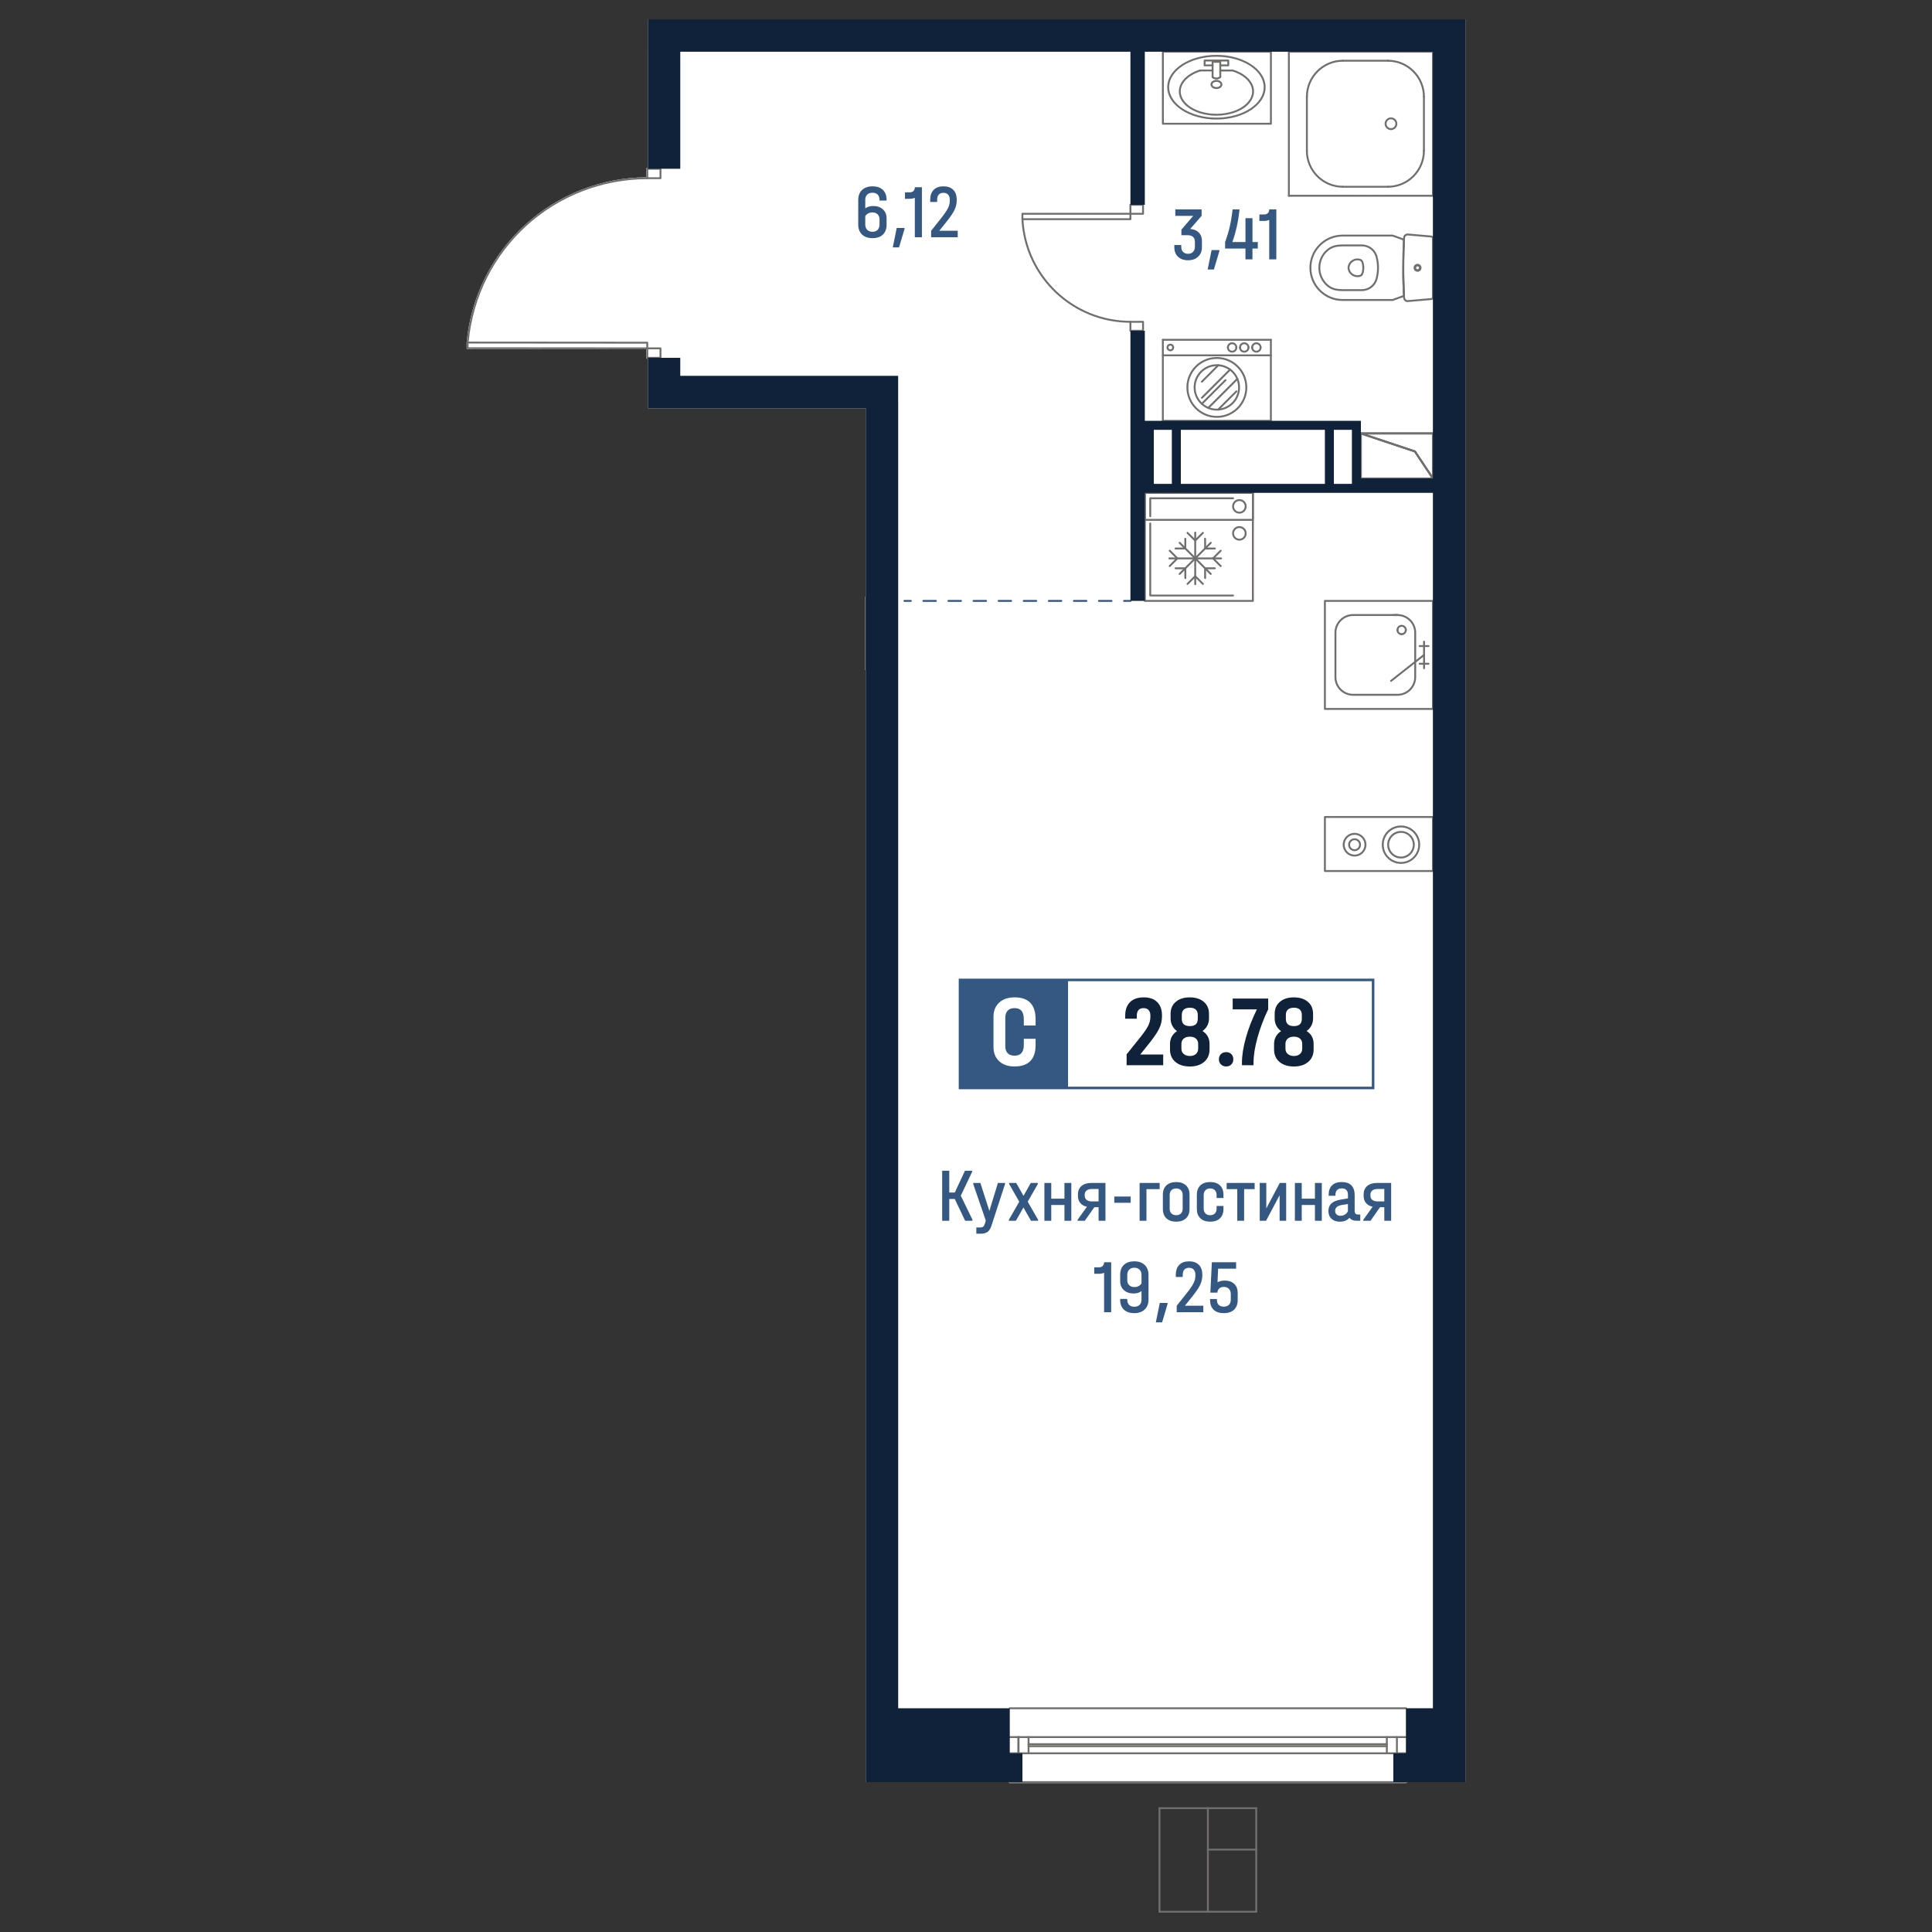
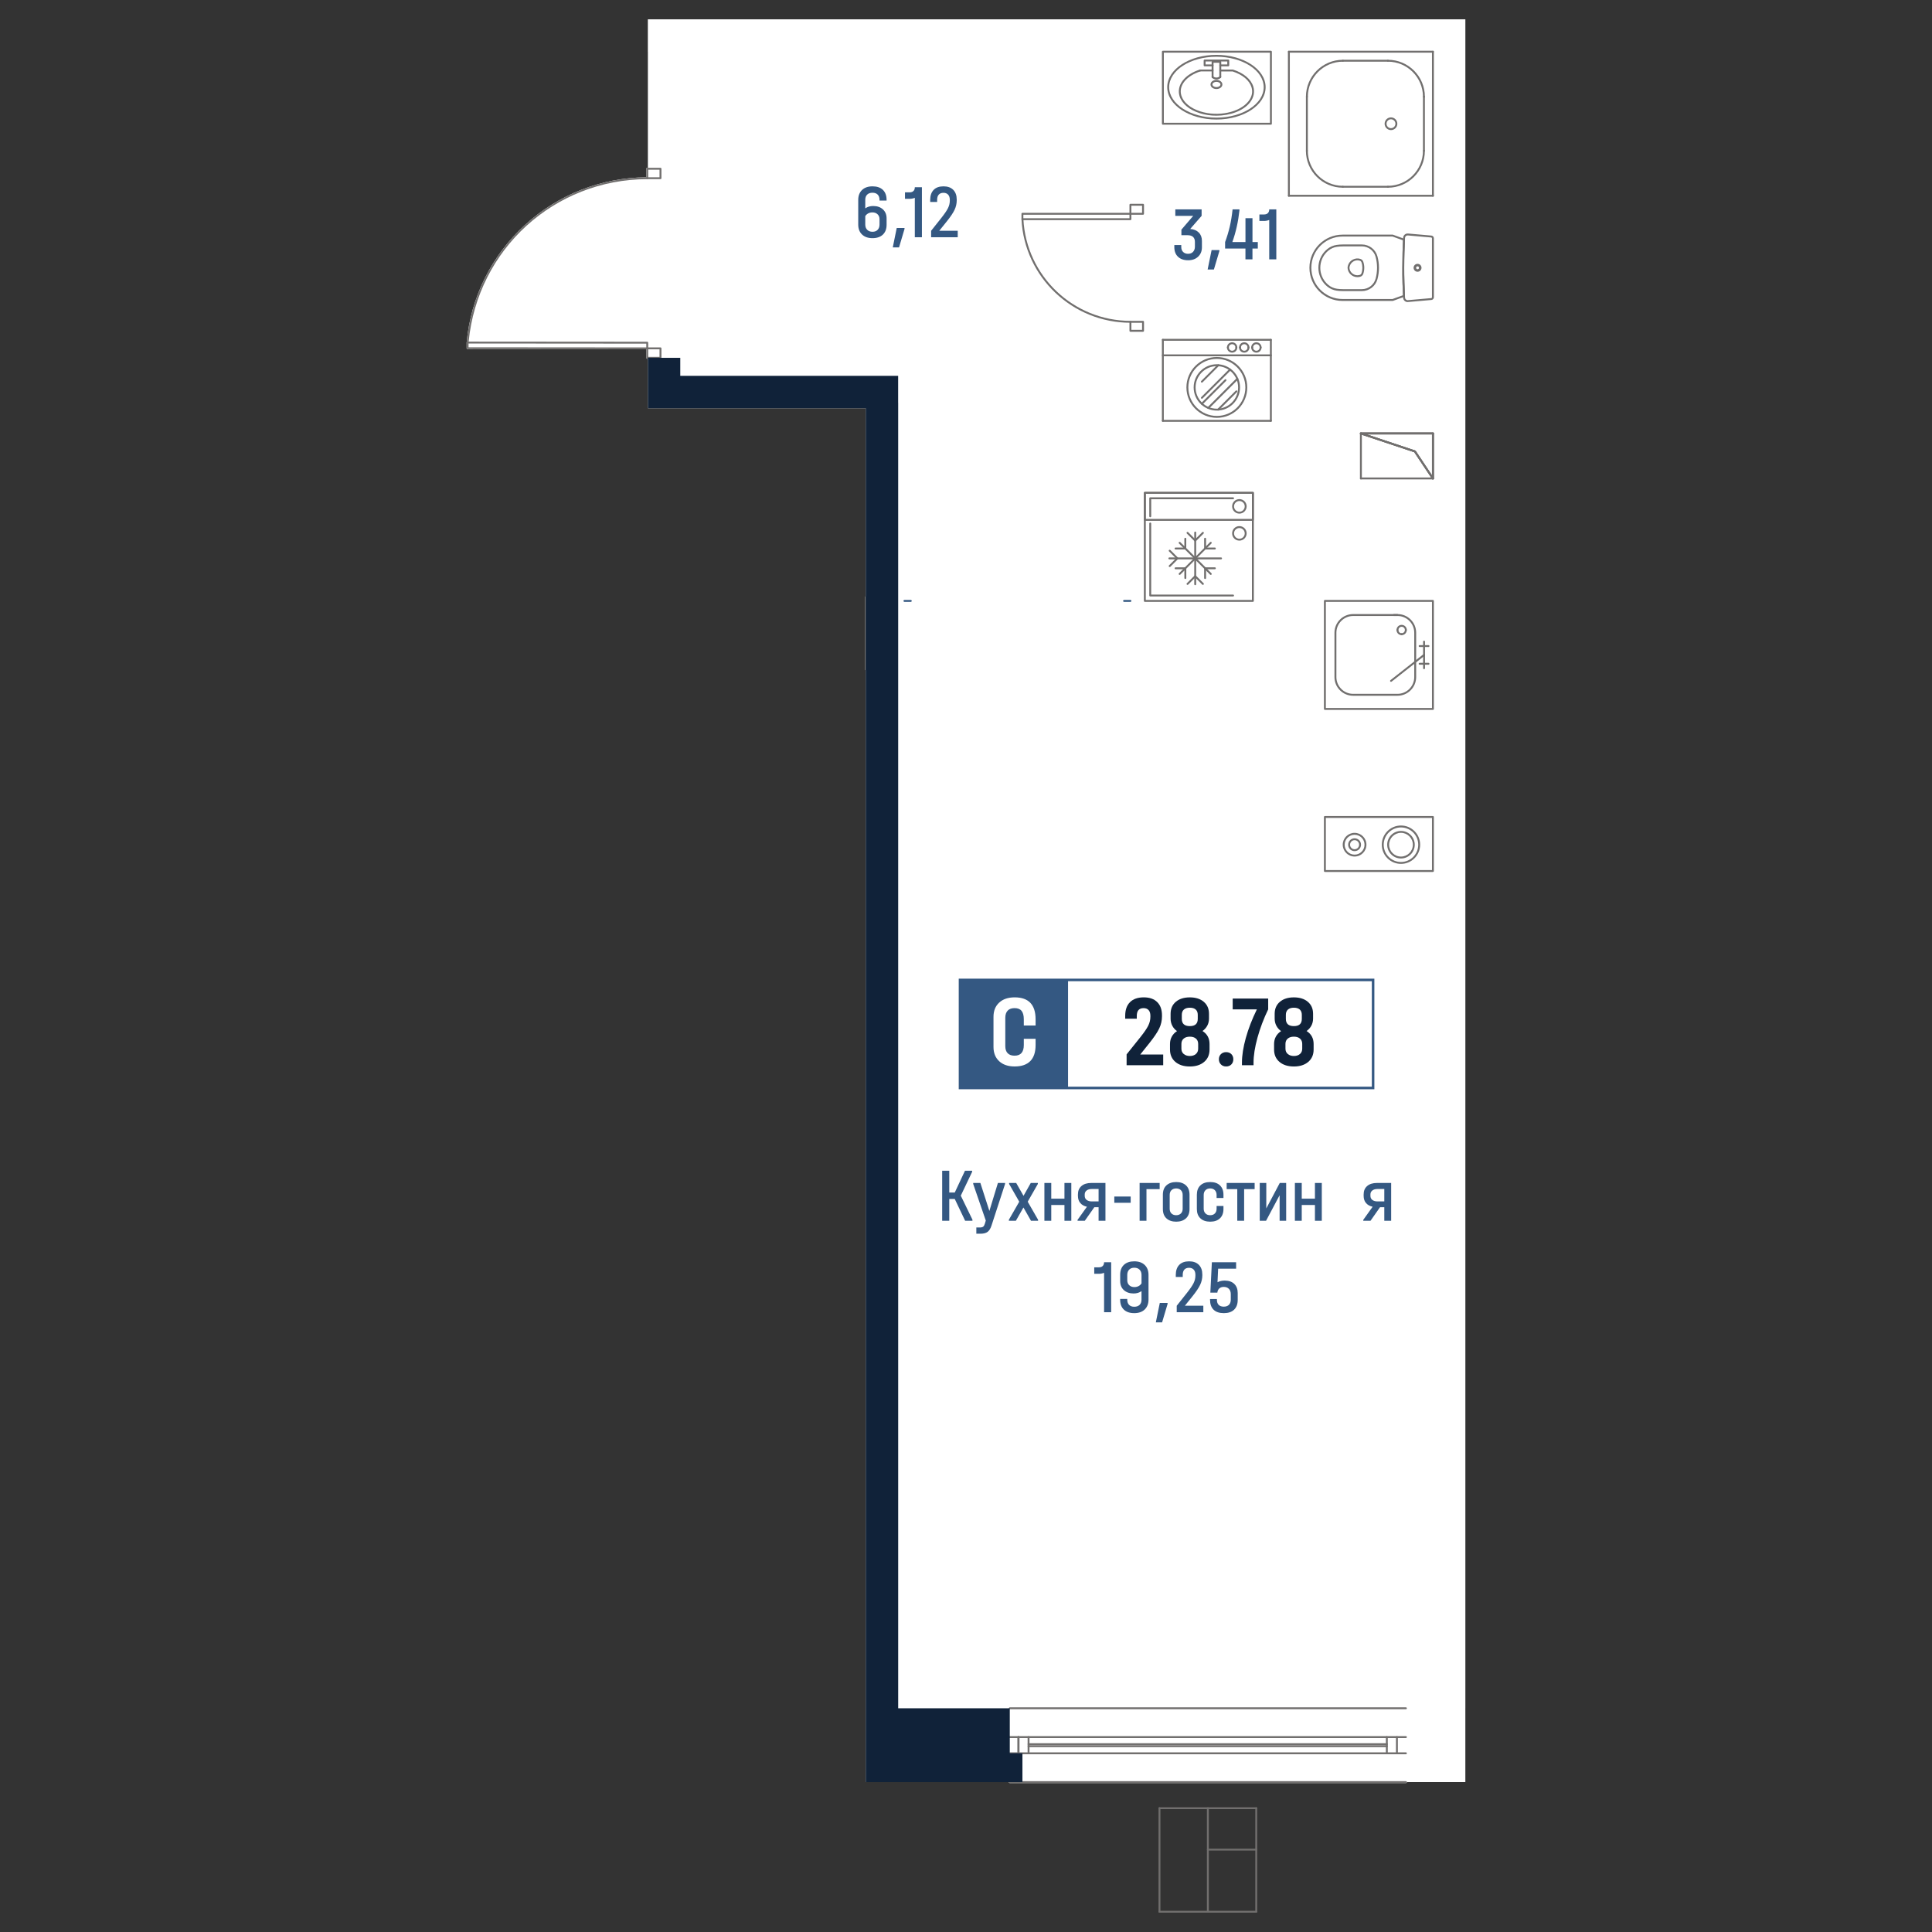
<svg xmlns="http://www.w3.org/2000/svg" version="1.1" id="_x5F_Плашки" x="0px" y="0px" width="1000px" height="1000px" viewBox="0 0 1000 1000" style="enable-background:new 0 0 1000 1000;" xml:space="preserve">
  <rect x="0" y="0" width="1000" height="1000" fill="#333333" stroke="none" />
  <style type="text/css">
	.st0{fill:#FFFFFF;}
	.st1{fill:#716F6E;}
	.st2{fill:#345882;}
	.st3{clip-path:url(#SVGID_00000168820874158773570420000013529694072503856290_);}
	.st4{clip-path:url(#SVGID_00000009567447624535077910000013828706037646116792_);}
	.st5{clip-path:url(#SVGID_00000020358142089740859070000010106906415439167873_);}
	.st6{fill:#102239;}
</style>
  <g>
    <path class="st0" d="M241.53,180.24v-2.94c0-0.04,0.01-0.08,0.02-0.12c2.16-23.35,12.88-44.92,30.18-60.75   c17.21-15.74,39.49-24.5,62.79-24.67v-4.41c0-0.28,0.22-0.5,0.49-0.5h0.33V26.77h-0.02V10h423.15v874.2h-0.01v38.2H728.2v0.01   c0,0.27-0.22,0.49-0.5,0.49H522.67c-0.28,0-0.5-0.22-0.5-0.49H448.1V211.3H335.34v-25.6h-0.33c-0.27,0-0.49-0.22-0.49-0.49v-4.41   l-92.49-0.07C241.76,180.73,241.53,180.51,241.53,180.24z" />
    <g id="LINE_00000097500114140681066290000004883390539733318059_">
      <path class="st1" d="M448.11,346.93c-0.27,0-0.49-0.22-0.49-0.49v-37.28c0-0.27,0.22-0.49,0.49-0.49s0.49,0.22,0.49,0.49v37.28    C448.6,346.71,448.38,346.93,448.11,346.93z" />
    </g>
    <g id="LINE_00000023986079513474873260000008076539197588848271_">
      <path class="st1" d="M448.11,346.93c-0.27,0-0.49-0.22-0.49-0.49v-37.28c0-0.27,0.22-0.49,0.49-0.49s0.49,0.22,0.49,0.49v37.28    C448.6,346.71,448.38,346.93,448.11,346.93z" />
    </g>
    <g id="HATCH_00000083070037108931416050000008530774519601019536_">
      <path class="st1" d="M741.68,248.14c-0.16,0-0.32-0.08-0.41-0.22l-9.23-13.84l-27.8-9.27c-0.23-0.08-0.37-0.31-0.33-0.55    c0.04-0.24,0.25-0.41,0.49-0.41h37.28c0.27,0,0.49,0.22,0.49,0.49v23.3c0,0.22-0.14,0.41-0.35,0.47    C741.78,248.13,741.73,248.14,741.68,248.14z M707.44,224.84l25.08,8.36c0.1,0.03,0.19,0.1,0.25,0.19l8.42,12.62v-21.18H707.44z" />
    </g>
    <g id="LINE_00000116921182946985339990000002675009076928340399_">
      <path class="st1" d="M741.68,224.84H704.4c-0.27,0-0.49-0.22-0.49-0.49c0-0.27,0.22-0.49,0.49-0.49h37.28    c0.27,0,0.49,0.22,0.49,0.49C742.18,224.62,741.96,224.84,741.68,224.84z" />
    </g>
    <g id="LINE_00000014608819609927468960000014616636168829001113_">
      <path class="st1" d="M732.36,234.16c-0.05,0-0.1-0.01-0.16-0.03l-27.96-9.32c-0.26-0.09-0.4-0.36-0.31-0.62s0.35-0.4,0.63-0.31    l27.96,9.32c0.26,0.09,0.4,0.36,0.31,0.62C732.76,234.03,732.57,234.16,732.36,234.16z" />
    </g>
    <g id="LINE_00000157266896767531898050000006453608912811769987_">
      <path class="st1" d="M741.68,248.14c-0.16,0-0.31-0.08-0.41-0.22l-9.32-13.98c-0.15-0.23-0.09-0.53,0.14-0.68    c0.22-0.15,0.53-0.09,0.68,0.14l9.32,13.98c0.15,0.23,0.09,0.53-0.14,0.68C741.87,248.12,741.78,248.14,741.68,248.14z" />
    </g>
    <g id="LINE_00000031181362947315381670000018379032089119420336_">
      <path class="st1" d="M741.68,248.14c-0.27,0-0.49-0.22-0.49-0.49v-23.3c0-0.27,0.22-0.49,0.49-0.49c0.27,0,0.49,0.22,0.49,0.49    v23.3C742.18,247.92,741.96,248.14,741.68,248.14z" />
    </g>
    <g id="LINE_00000083776657689649913010000016739153873368594834_">
      <path class="st1" d="M732.36,234.16c-0.05,0-0.1-0.01-0.16-0.03l-27.96-9.32c-0.26-0.09-0.4-0.36-0.31-0.62s0.35-0.4,0.63-0.31    l27.96,9.32c0.26,0.09,0.4,0.36,0.31,0.62C732.76,234.03,732.57,234.16,732.36,234.16z" />
    </g>
    <g id="LINE_00000104683251400082652740000015327674440898368167_">
      <path class="st1" d="M741.68,248.14c-0.16,0-0.31-0.08-0.41-0.22l-9.32-13.98c-0.15-0.23-0.09-0.53,0.14-0.68    c0.22-0.15,0.53-0.09,0.68,0.14l9.32,13.98c0.15,0.23,0.09,0.53-0.14,0.68C741.87,248.12,741.78,248.14,741.68,248.14z" />
    </g>
    <g id="LINE_00000065762710212933677300000014632791300396082334_">
      <path class="st1" d="M704.4,248.14c-0.27,0-0.49-0.22-0.49-0.49v-23.3c0-0.27,0.22-0.49,0.49-0.49c0.27,0,0.49,0.22,0.49,0.49    v23.3C704.9,247.92,704.67,248.14,704.4,248.14z" />
    </g>
    <g id="LINE_00000165208733343499030190000001880863014932808865_">
      <path class="st1" d="M741.68,248.14H704.4c-0.27,0-0.49-0.22-0.49-0.49c0-0.27,0.22-0.49,0.49-0.49h37.28    c0.27,0,0.49,0.22,0.49,0.49C742.18,247.92,741.96,248.14,741.68,248.14z" />
    </g>
    <g id="LINE_00000080896176198521940600000016715237641044482956_">
      <path class="st1" d="M741.68,248.14c-0.27,0-0.49-0.22-0.49-0.49v-23.3c0-0.27,0.22-0.49,0.49-0.49c0.27,0,0.49,0.22,0.49,0.49    v23.3C742.18,247.92,741.96,248.14,741.68,248.14z" />
    </g>
    <g id="LINE_00000173155369895493208340000005202177780141910434_">
      <path class="st1" d="M741.68,224.84H704.4c-0.27,0-0.49-0.22-0.49-0.49c0-0.27,0.22-0.49,0.49-0.49h37.28    c0.27,0,0.49,0.22,0.49,0.49C742.18,224.62,741.96,224.84,741.68,224.84z" />
    </g>
    <g id="LINE_00000183963862390317154380000005282183381755385260_">
      <g>
        <path class="st2" d="M471.43,311.52h-3.29c-0.27,0-0.49-0.22-0.49-0.49s0.22-0.49,0.49-0.49h3.29c0.27,0,0.49,0.22,0.49,0.49     S471.7,311.52,471.43,311.52z" />
-         <path class="st2" d="M575.33,311.52h-6.5c-0.27,0-0.49-0.22-0.49-0.49s0.22-0.49,0.49-0.49h6.5c0.27,0,0.49,0.22,0.49,0.49     S575.6,311.52,575.33,311.52z M562.34,311.52h-6.49c-0.27,0-0.49-0.22-0.49-0.49s0.22-0.49,0.49-0.49h6.49     c0.27,0,0.49,0.22,0.49,0.49S562.61,311.52,562.34,311.52z M549.35,311.52h-6.49c-0.27,0-0.49-0.22-0.49-0.49     s0.22-0.49,0.49-0.49h6.49c0.27,0,0.49,0.22,0.49,0.49S549.63,311.52,549.35,311.52z M536.37,311.52h-6.49     c-0.27,0-0.49-0.22-0.49-0.49s0.22-0.49,0.49-0.49h6.49c0.27,0,0.49,0.22,0.49,0.49S536.64,311.52,536.37,311.52z M523.38,311.52     h-6.5c-0.27,0-0.49-0.22-0.49-0.49s0.22-0.49,0.49-0.49h6.5c0.27,0,0.49,0.22,0.49,0.49S523.65,311.52,523.38,311.52z      M510.39,311.52h-6.49c-0.27,0-0.49-0.22-0.49-0.49s0.22-0.49,0.49-0.49h6.49c0.27,0,0.49,0.22,0.49,0.49     S510.67,311.52,510.39,311.52z M497.41,311.52h-6.49c-0.27,0-0.49-0.22-0.49-0.49s0.22-0.49,0.49-0.49h6.49     c0.27,0,0.49,0.22,0.49,0.49S497.68,311.52,497.41,311.52z M484.42,311.52h-6.49c-0.27,0-0.49-0.22-0.49-0.49     s0.22-0.49,0.49-0.49h6.49c0.27,0,0.49,0.22,0.49,0.49S484.69,311.52,484.42,311.52z" />
        <path class="st2" d="M585.11,311.52h-3.29c-0.27,0-0.49-0.22-0.49-0.49s0.22-0.49,0.49-0.49h3.29c0.27,0,0.49,0.22,0.49,0.49     S585.38,311.52,585.11,311.52z" />
      </g>
    </g>
    <g id="SPLINE_00000127755968378170939070000016791226275382253493_">
      <path class="st1" d="M702.6,143.45c-2.68,0-4.94-2.1-5.11-4.81c0.03-0.47,0.1-0.87,0.22-1.25c0.4-1.31,1.28-2.38,2.49-3.02    c1.21-0.64,2.59-0.78,3.9-0.38c0.72,0.22,1.29,0.78,1.53,1.49c0.68,2.02,0.68,4.24,0,6.26c-0.24,0.71-0.81,1.27-1.53,1.49l0,0    c-0.39,0.12-0.79,0.19-1.19,0.21C702.81,143.45,702.71,143.45,702.6,143.45z M703.96,142.76h0.01H703.96z M702.6,134.75    c-0.67,0-1.33,0.16-1.94,0.49c-0.97,0.52-1.69,1.39-2.01,2.44c-0.1,0.31-0.15,0.63-0.18,0.96c0.13,2.14,1.96,3.83,4.13,3.83    c0.08,0,0.17,0,0.25-0.01c0.32-0.02,0.65-0.08,0.96-0.17l0,0c0.42-0.13,0.75-0.45,0.89-0.86c0.62-1.82,0.62-3.82,0-5.63    c-0.14-0.41-0.47-0.74-0.89-0.86C703.42,134.81,703.01,134.75,702.6,134.75z" />
    </g>
    <g id="SPLINE_00000010996635710076869460000003813277403100018879_">
      <path class="st1" d="M704.9,150.67h-9.81c-1.08,0-2.17-0.08-3.25-0.23c-1.78-0.26-3.46-1-4.85-2.14    c-0.65-0.53-1.24-1.12-1.76-1.76c-2.12-2.59-3.1-5.85-2.77-9.18c0.33-3.33,1.94-6.33,4.53-8.45c1.39-1.14,3.07-1.88,4.85-2.14l0,0    c1.08-0.16,2.17-0.23,3.25-0.23h9.81c3.78,0,7.11,2.55,8.08,6.2c1.03,3.84,1.03,7.89,0,11.72    C712.01,148.12,708.68,150.67,704.9,150.67z M695.09,127.53c-1.03,0-2.08,0.08-3.11,0.22l0,0c-1.61,0.23-3.11,0.9-4.37,1.92    c-2.39,1.95-3.87,4.72-4.17,7.78c-0.31,3.07,0.6,6.07,2.55,8.46c0.48,0.59,1.03,1.14,1.62,1.62c1.26,1.03,2.76,1.69,4.37,1.92    c1.03,0.15,2.07,0.22,3.11,0.22h9.81c3.34,0,6.27-2.25,7.13-5.47c0.98-3.67,0.98-7.55,0-11.22c-0.86-3.22-3.79-5.47-7.13-5.47    H695.09z M691.91,127.26h0.01H691.91z" />
    </g>
    <g id="SPLINE_00000061439075875457124620000011092684274343939514_">
      <path class="st1" d="M720.85,155.77h-25.93c-9.46,0-17.16-7.7-17.16-17.16c0-9.46,7.7-17.16,17.16-17.16h25.93    c0.05,0,0.11,0.01,0.16,0.03c1.96,0.69,3.91,1.39,5.85,2.12c0.2,0.08,0.33,0.27,0.32,0.48l-0.34,10.17l-0.03,7.88l0.37,10.99    c0.01,0.22-0.12,0.42-0.32,0.49c-1.95,0.73-3.89,1.44-5.85,2.12C720.96,155.76,720.91,155.77,720.85,155.77z M694.92,122.43    c-8.92,0-16.17,7.26-16.17,16.17s7.25,16.17,16.17,16.17h25.84c1.81-0.63,3.62-1.29,5.42-1.96l-0.24-5.78l-0.12-4.89l0.2-14.12    l0.17-3.63c-1.8-0.67-3.61-1.33-5.42-1.96H694.92z M726.69,153.15h0.01H726.69z" />
    </g>
    <g id="SPLINE_00000100382475420875150670000002513810736312716723_">
      <path class="st1" d="M629.62,41.15c-0.49,0-0.98-0.1-1.44-0.3c-0.38-0.17-0.7-0.41-0.94-0.69c-0.18-0.21-0.15-0.52,0.06-0.7    c0.22-0.17,0.52-0.15,0.69,0.06c0.14,0.17,0.34,0.31,0.59,0.42c0.9,0.4,2.12,0.21,2.65-0.42c0.18-0.21,0.49-0.23,0.7-0.06    c0.21,0.18,0.23,0.49,0.05,0.7C631.45,40.8,630.55,41.15,629.62,41.15z" />
    </g>
    <g id="SPLINE_00000128462816000069171370000001006728768685851013_">
      <path class="st1" d="M629.63,46.08c-1.72,0-3.07-1.04-3.07-2.36s1.35-2.36,3.07-2.36s3.07,1.04,3.07,2.36    S631.35,46.08,629.63,46.08z M629.63,42.35c-1.13,0-2.08,0.63-2.08,1.37s0.95,1.37,2.08,1.37s2.08-0.63,2.08-1.37    S630.76,42.35,629.63,42.35z" />
    </g>
    <g id="SPLINE_00000062902001604760634300000008872795082303109818_">
      <path class="st1" d="M629.62,61.87c-14.04,0-25.46-7.51-25.46-16.74s11.42-16.74,25.46-16.74c14.04,0,25.46,7.51,25.46,16.74    S643.66,61.87,629.62,61.87z M629.62,29.37c-13.49,0-24.47,7.07-24.47,15.76s10.98,15.76,24.47,15.76    c13.49,0,24.47-7.07,24.47-15.76S643.11,29.37,629.62,29.37z" />
    </g>
    <g id="SPLINE_00000090278585051216559630000013289407764375310765_">
      <path class="st1" d="M629.57,59.88c-2.88,0-5.8-0.41-8.54-1.28c-5.47-1.73-9.29-4.95-10.49-8.82c-0.85-2.76-0.24-5.66,1.71-8.16    c1.89-2.42,5.01-4.41,8.78-5.61c0.25-0.08,0.54,0.06,0.62,0.32c0.08,0.26-0.06,0.54-0.32,0.62c-3.58,1.14-6.53,3.01-8.3,5.27    c-1.78,2.28-2.31,4.79-1.55,7.27c1.1,3.56,4.69,6.53,9.84,8.17c9.19,2.91,20.36,0.55,24.9-5.27c1.78-2.28,2.32-4.79,1.55-7.27    c-1.09-3.54-4.66-6.5-9.77-8.14h-6.38c-0.27,0-0.49-0.22-0.49-0.49c0-0.27,0.22-0.49,0.49-0.49h6.45c0.05,0,0.1,0.01,0.15,0.02    c5.47,1.73,9.29,4.94,10.49,8.81c0.85,2.76,0.24,5.66-1.71,8.17C643.6,57.35,636.7,59.88,629.57,59.88z" />
    </g>
    <g id="POLYLINE_00000096770035179144289450000016986039943103558073_">
      <path class="st1" d="M627.63,36.97h-6.45c-0.27,0-0.49-0.22-0.49-0.49c0-0.27,0.22-0.49,0.49-0.49h6.45    c0.27,0,0.49,0.22,0.49,0.49C628.12,36.75,627.9,36.97,627.63,36.97z" />
    </g>
    <g id="LWPOLYLINE_00000065062150580392257250000016788422000131046551_">
      <path class="st1" d="M635.74,34.33h-4.12c-0.27,0-0.49-0.22-0.49-0.49c0-0.27,0.22-0.49,0.49-0.49h3.62v-1.53H624v1.53h3.63    c0.27,0,0.49,0.22,0.49,0.49c0,0.27-0.22,0.49-0.49,0.49h-4.12c-0.27,0-0.49-0.22-0.49-0.49v-2.52c0-0.27,0.22-0.49,0.49-0.49    h12.24c0.27,0,0.49,0.22,0.49,0.49v2.52C636.23,34.11,636.01,34.33,635.74,34.33z" />
    </g>
    <g id="LWPOLYLINE_00000171721518970900368950000001569529617863361460_">
      <path class="st1" d="M631.62,40.34c-0.27,0-0.49-0.22-0.49-0.49v-7.38h-3.01v7.38c0,0.27-0.22,0.49-0.49,0.49    c-0.27,0-0.49-0.22-0.49-0.49v-7.87c0-0.27,0.22-0.49,0.49-0.49h3.99c0.27,0,0.49,0.22,0.49,0.49v7.87    C632.11,40.12,631.89,40.34,631.62,40.34z" />
    </g>
    <g id="LWPOLYLINE_00000008855530611274213270000012413777520898596275_">
      <path class="st1" d="M657.82,64.54H601.9c-0.27,0-0.49-0.22-0.49-0.49V26.77c0-0.27,0.22-0.49,0.49-0.49h55.92    c0.27,0,0.49,0.22,0.49,0.49v37.28C658.32,64.32,658.1,64.54,657.82,64.54z M602.4,63.56h54.93V27.26H602.4V63.56z" />
    </g>
    <g id="ARC_00000064333370991869617390000015052605044536806839_">
      <path class="st1" d="M676.44,50.56c-0.27,0-0.49-0.22-0.49-0.49c0-10.55,8.59-19.13,19.14-19.13c0.27,0,0.49,0.22,0.49,0.49    c0,0.27-0.22,0.49-0.49,0.49c-10.01,0-18.15,8.14-18.15,18.15C676.94,50.34,676.72,50.56,676.44,50.56z" />
    </g>
    <g id="ARC_00000072262035835736027590000017966838004163040929_">
      <path class="st1" d="M695.08,97.16c-10.55,0-19.14-8.58-19.14-19.13c0-0.27,0.22-0.49,0.49-0.49c0.27,0,0.49,0.22,0.49,0.49    c0,10,8.14,18.15,18.15,18.15c0.27,0,0.49,0.22,0.49,0.49C695.58,96.94,695.36,97.16,695.08,97.16z" />
    </g>
    <g id="LINE_00000129908458655994936500000005208976392165274768_">
      <path class="st1" d="M676.44,78.52c-0.27,0-0.49-0.22-0.49-0.49V50.07c0-0.27,0.22-0.49,0.49-0.49c0.27,0,0.49,0.22,0.49,0.49    v27.96C676.94,78.3,676.72,78.52,676.44,78.52z" />
    </g>
    <g id="LINE_00000047777521922227503890000014588151291711204784_">
      <path class="st1" d="M718.38,31.92h-23.3c-0.27,0-0.49-0.22-0.49-0.49c0-0.27,0.22-0.49,0.49-0.49h23.3    c0.27,0,0.49,0.22,0.49,0.49C718.88,31.7,718.65,31.92,718.38,31.92z" />
    </g>
    <g id="LINE_00000000911837292707934620000009846310591285800082_">
      <path class="st1" d="M718.38,97.16h-23.3c-0.27,0-0.49-0.22-0.49-0.49c0-0.27,0.22-0.49,0.49-0.49h23.3    c0.27,0,0.49,0.22,0.49,0.49C718.88,96.94,718.65,97.16,718.38,97.16z" />
    </g>
    <g id="LINE_00000155125965407070023360000007213722924141394837_">
      <path class="st1" d="M667.12,101.82c-0.27,0-0.49-0.22-0.49-0.49V26.77c0-0.27,0.22-0.49,0.49-0.49c0.27,0,0.49,0.22,0.49,0.49    v74.56C667.62,101.6,667.4,101.82,667.12,101.82z" />
    </g>
    <g id="LINE_00000162354761934969659570000001789288838326055577_">
      <path class="st1" d="M741.68,101.82h-74.56c-0.27,0-0.49-0.22-0.49-0.49c0-0.27,0.22-0.49,0.49-0.49h74.56    c0.27,0,0.49,0.22,0.49,0.49C742.18,101.6,741.96,101.82,741.68,101.82z" />
    </g>
    <g id="LINE_00000019638818953853587000000004817197802641710776_">
      <path class="st1" d="M741.68,27.26h-74.56c-0.27,0-0.49-0.22-0.49-0.49c0-0.27,0.22-0.49,0.49-0.49h74.56    c0.27,0,0.49,0.22,0.49,0.49C742.18,27.04,741.96,27.26,741.68,27.26z" />
    </g>
    <g id="SPLINE_00000150065143724932298470000016069019193222828174_">
      <path class="st1" d="M723.33,360.12h-22.94c-2.58,0-5.01-1-6.84-2.83c-1.83-1.83-2.83-4.25-2.83-6.84v-22.94    c0-5.33,4.34-9.67,9.67-9.67l22.94,0c2.58,0,5.01,1,6.84,2.83c1.83,1.83,2.83,4.25,2.83,6.84v22.94    C733,355.78,728.66,360.12,723.33,360.12z M700.39,318.83c-4.79,0-8.68,3.9-8.68,8.68v22.94c0,2.32,0.9,4.5,2.54,6.14    c1.64,1.64,3.82,2.54,6.14,2.54h22.94c4.79,0,8.68-3.89,8.68-8.68v-22.94c0-2.32-0.9-4.5-2.54-6.14    c-1.64-1.64-3.82-2.54-6.14-2.54L700.39,318.83z" />
    </g>
    <g id="LWPOLYLINE_00000142875394966829551310000008399238442540962224_">
      <path class="st1" d="M741.68,367.44h-55.92c-0.27,0-0.49-0.22-0.49-0.49v-55.92c0-0.27,0.22-0.49,0.49-0.49h55.92    c0.27,0,0.49,0.22,0.49,0.49v55.92C742.18,367.22,741.96,367.44,741.68,367.44z M686.26,366.45h54.93v-54.93h-54.93V366.45z" />
    </g>
    <g id="POLYLINE_00000144325322236261263950000001673968523084277151_">
      <path class="st1" d="M741.68,451.32h-55.92c-0.27,0-0.49-0.22-0.49-0.49v-27.97c0-0.27,0.22-0.49,0.49-0.49h55.92    c0.27,0,0.49,0.22,0.49,0.49v27.97C742.18,451.1,741.96,451.32,741.68,451.32z M686.26,450.34h54.93v-26.98h-54.93V450.34z" />
    </g>
    <g id="SPLINE_00000023995004804604539220000014987199524520666257_">
      <path class="st1" d="M701.13,443.34c-3.38,0-6.13-2.75-6.13-6.13c0-3.38,2.75-6.13,6.13-6.13s6.13,2.75,6.13,6.13    C707.26,440.59,704.51,443.34,701.13,443.34z M701.13,432.08c-2.84,0-5.14,2.31-5.14,5.14c0,2.83,2.31,5.14,5.14,5.14    c2.84,0,5.14-2.31,5.14-5.14C706.27,434.38,703.97,432.08,701.13,432.08z" />
    </g>
    <g id="SPLINE_00000064320250886450765160000008855515646032150461_">
      <path class="st1" d="M701.13,440.55c-1.84,0-3.33-1.49-3.33-3.33c0-1.84,1.5-3.33,3.33-3.33s3.33,1.49,3.33,3.33    C704.47,439.05,702.97,440.55,701.13,440.55z M701.13,434.87c-1.29,0-2.34,1.05-2.34,2.35c0,1.29,1.05,2.35,2.34,2.35    s2.34-1.05,2.34-2.35C703.48,435.92,702.43,434.87,701.13,434.87z" />
    </g>
    <g id="LINE_00000067931615797435317610000003050195601343517619_">
      <path class="st1" d="M601.89,218.32c-0.27,0-0.49-0.22-0.49-0.49v-41.94c0-0.27,0.22-0.49,0.49-0.49c0.27,0,0.49,0.22,0.49,0.49    v41.94C602.38,218.1,602.16,218.32,601.89,218.32z" />
    </g>
    <g id="LINE_00000091720972192492142090000002877051119517149057_">
      <path class="st1" d="M657.8,218.32c-0.27,0-0.49-0.22-0.49-0.49v-41.94c0-0.27,0.22-0.49,0.49-0.49c0.27,0,0.49,0.22,0.49,0.49    v41.94C658.3,218.1,658.08,218.32,657.8,218.32z" />
    </g>
    <g id="LINE_00000166669066222382915800000002869669832262897554_">
      <path class="st1" d="M657.8,218.32h-55.92c-0.27,0-0.49-0.22-0.49-0.49c0-0.27,0.22-0.49,0.49-0.49h55.92    c0.27,0,0.49,0.22,0.49,0.49C658.3,218.1,658.08,218.32,657.8,218.32z" />
    </g>
    <g id="LINE_00000015356985082931895950000017826771515207275149_">
      <path class="st1" d="M657.8,176.38h-55.92c-0.27,0-0.49-0.22-0.49-0.49s0.22-0.49,0.49-0.49h55.92c0.27,0,0.49,0.22,0.49,0.49    S658.08,176.38,657.8,176.38z" />
    </g>
    <g id="LINE_00000048499801055088288380000017363106077718631087_">
      <path class="st1" d="M625.4,211.63c-0.13,0-0.25-0.05-0.35-0.14c-0.19-0.19-0.19-0.5,0-0.7l15.05-15.05c0.19-0.19,0.51-0.19,0.7,0    c0.19,0.19,0.19,0.5,0,0.7l-15.05,15.05C625.65,211.58,625.53,211.63,625.4,211.63z" />
    </g>
    <g id="LINE_00000177452781381347295750000000146883345722092682_">
      <path class="st1" d="M622.09,198.04c-0.13,0-0.25-0.05-0.35-0.14c-0.19-0.19-0.19-0.5,0-0.7l8.5-8.5c0.19-0.19,0.51-0.19,0.7,0    c0.19,0.19,0.19,0.5,0,0.7l-8.5,8.5C622.34,198,622.22,198.04,622.09,198.04z" />
    </g>
    <g id="LINE_00000096050406823224206700000003910688935960970138_">
      <path class="st1" d="M622.07,209.5c-0.13,0-0.25-0.05-0.35-0.14c-0.19-0.19-0.19-0.5,0-0.7l12.24-12.24c0.19-0.19,0.51-0.19,0.7,0    c0.19,0.19,0.19,0.5,0,0.7l-12.24,12.24C622.32,209.45,622.2,209.5,622.07,209.5z" />
    </g>
    <g id="LINE_00000121255453993625247960000008357878929074549651_">
      <path class="st1" d="M630.5,212.51c-0.13,0-0.25-0.05-0.35-0.14c-0.19-0.19-0.19-0.5,0-0.7l9.45-9.45c0.19-0.19,0.51-0.19,0.7,0    c0.19,0.19,0.19,0.5,0,0.7l-9.45,9.45C630.76,212.46,630.63,212.51,630.5,212.51z" />
    </g>
    <g id="LINE_00000067946361393336166020000007378747451380261787_">
      <path class="st1" d="M622.1,206.39c-0.13,0-0.25-0.05-0.35-0.14c-0.19-0.19-0.19-0.5,0-0.7l14.6-14.6c0.19-0.19,0.51-0.19,0.7,0    c0.19,0.19,0.19,0.5,0,0.7l-14.6,14.6C622.36,206.35,622.23,206.39,622.1,206.39z" />
    </g>
    <g id="ELLIPSE_00000167395201829157405740000009283703675884763067_">
      <path class="st1" d="M629.84,212.52c-6.61,0-12-5.38-12-12s5.38-11.99,12-11.99s12,5.38,12,11.99S636.46,212.52,629.84,212.52z     M629.84,189.52c-6.07,0-11.01,4.94-11.01,11.01c0,6.07,4.94,11.01,11.01,11.01c6.07,0,11.01-4.94,11.01-11.01    C640.85,194.46,635.91,189.52,629.84,189.52z" />
    </g>
    <g id="ELLIPSE_00000150067973312253224870000002958164510142197681_">
      <path class="st1" d="M629.84,216.27c-8.68,0-15.75-7.06-15.75-15.75s7.06-15.74,15.75-15.74s15.75,7.06,15.75,15.74    S638.53,216.27,629.84,216.27z M629.84,185.77c-8.14,0-14.76,6.62-14.76,14.76s6.62,14.76,14.76,14.76s14.76-6.62,14.76-14.76    S637.98,185.77,629.84,185.77z" />
    </g>
    <g id="ELLIPSE_00000075852344556375368280000008922699931571933370_">
      <path class="st1" d="M637.75,182.53c-1.48,0-2.68-1.2-2.68-2.68c0-0.27,0.22-0.49,0.49-0.49c0.27,0,0.49,0.22,0.49,0.49    c0,0.94,0.76,1.7,1.7,1.7c0.93,0,1.7-0.76,1.7-1.7c0-0.27,0.22-0.49,0.49-0.49c0.27,0,0.49,0.22,0.49,0.49    C640.43,181.33,639.23,182.53,637.75,182.53z" />
    </g>
    <g id="ELLIPSE_00000063634217698869515350000007026940703484467389_">
      <path class="st1" d="M639.94,180.34c-0.27,0-0.49-0.22-0.49-0.49c0-0.94-0.76-1.7-1.7-1.7c-0.93,0-1.7,0.76-1.7,1.7    c0,0.27-0.22,0.49-0.49,0.49c-0.27,0-0.49-0.22-0.49-0.49c0-1.48,1.2-2.68,2.68-2.68c1.48,0,2.68,1.2,2.68,2.68    C640.43,180.12,640.21,180.34,639.94,180.34z" />
    </g>
    <g id="ELLIPSE_00000009589772269598818860000000050487440739154620_">
      <path class="st1" d="M644.02,182.53c-1.48,0-2.68-1.2-2.68-2.68c0-0.27,0.22-0.49,0.49-0.49c0.27,0,0.49,0.22,0.49,0.49    c0,0.94,0.76,1.7,1.7,1.7s1.7-0.76,1.7-1.7c0-0.27,0.22-0.49,0.49-0.49c0.27,0,0.49,0.22,0.49,0.49    C646.71,181.33,645.5,182.53,644.02,182.53z" />
    </g>
    <g id="ELLIPSE_00000074429260576680461020000005941267283118974637_">
      <path class="st1" d="M646.21,180.34c-0.27,0-0.49-0.22-0.49-0.49c0-0.94-0.76-1.7-1.7-1.7s-1.7,0.76-1.7,1.7    c0,0.27-0.22,0.49-0.49,0.49c-0.27,0-0.49-0.22-0.49-0.49c0-1.48,1.2-2.68,2.68-2.68s2.68,1.2,2.68,2.68    C646.71,180.12,646.49,180.34,646.21,180.34z" />
    </g>
    <g id="ELLIPSE_00000054254219254975591940000013086032186856070825_">
      <path class="st1" d="M650.3,182.53c-1.48,0-2.68-1.2-2.68-2.68c0-0.27,0.22-0.49,0.49-0.49c0.27,0,0.49,0.22,0.49,0.49    c0,0.94,0.76,1.7,1.7,1.7s1.7-0.76,1.7-1.7c0-0.27,0.22-0.49,0.49-0.49c0.27,0,0.49,0.22,0.49,0.49    C652.98,181.33,651.78,182.53,650.3,182.53z" />
    </g>
    <g id="ELLIPSE_00000175305768052429962000000017268019213504393120_">
      <path class="st1" d="M652.49,180.34c-0.27,0-0.49-0.22-0.49-0.49c0-0.94-0.76-1.7-1.7-1.7s-1.7,0.76-1.7,1.7    c0,0.27-0.22,0.49-0.49,0.49c-0.27,0-0.49-0.22-0.49-0.49c0-1.48,1.2-2.68,2.68-2.68s2.68,1.2,2.68,2.68    C652.98,180.12,652.76,180.34,652.49,180.34z" />
    </g>
    <g id="LINE_00000025442292218731599050000000218528292899387826_">
      <path class="st1" d="M657.8,184.41h-55.92c-0.27,0-0.49-0.22-0.49-0.49s0.22-0.49,0.49-0.49h55.92c0.27,0,0.49,0.22,0.49,0.49    S658.08,184.41,657.8,184.41z" />
    </g>
    <g id="ELLIPSE_00000150812314273373233980000008651087507566858658_">
-       <path class="st1" d="M605.76,181.81c-1.08,0-1.96-0.88-1.96-1.96s0.88-1.96,1.96-1.96s1.97,0.88,1.97,1.96    S606.84,181.81,605.76,181.81z M605.76,178.87c-0.54,0-0.97,0.44-0.97,0.98s0.44,0.98,0.97,0.98c0.54,0,0.98-0.44,0.98-0.98    S606.3,178.87,605.76,178.87z" />
-     </g>
+       </g>
    <g id="POLYLINE_00000127723777628654482030000005859506311600685247_">
      <path class="st1" d="M648.49,311.52h-55.93c-0.27,0-0.49-0.22-0.49-0.49V255.1c0-0.27,0.22-0.49,0.49-0.49h55.93    c0.27,0,0.49,0.22,0.49,0.49v55.93C648.98,311.3,648.76,311.52,648.49,311.52z M593.06,310.54h54.94V255.6h-54.94V310.54z" />
    </g>
    <g id="POLYLINE_00000098221676904965629310000013558789220237559443_">
      <path class="st1" d="M648.49,269.58h-55.93c-0.27,0-0.49-0.22-0.49-0.49V255.1c0-0.27,0.22-0.49,0.49-0.49h55.93    c0.27,0,0.49,0.22,0.49,0.49v13.98C648.98,269.36,648.76,269.58,648.49,269.58z M593.06,268.59h54.94v-13h-54.94V268.59z" />
    </g>
    <g id="SPLINE_00000029754965786251273890000011849678957208670874_">
      <path class="st1" d="M641.5,265.85c-2.07,0-3.76-1.68-3.76-3.76c0-2.07,1.69-3.75,3.76-3.75c2.07,0,3.76,1.68,3.76,3.75    C645.26,264.17,643.57,265.85,641.5,265.85z M641.5,259.33c-1.53,0-2.77,1.24-2.77,2.77c0,1.53,1.24,2.77,2.77,2.77    c1.53,0,2.77-1.24,2.77-2.77C644.27,260.57,643.03,259.33,641.5,259.33z" />
    </g>
    <g id="POLYLINE_00000039852930368722171250000005562186069255465407_">
      <path class="st1" d="M595.36,267.71c-0.27,0-0.49-0.22-0.49-0.49v-9.32c0-0.27,0.22-0.49,0.49-0.49h42.88    c0.27,0,0.49,0.22,0.49,0.49s-0.22,0.49-0.49,0.49h-42.38v8.83C595.86,267.49,595.63,267.71,595.36,267.71z" />
    </g>
    <g id="POLYLINE_00000060017923670886888400000017470695983710974597_">
      <path class="st1" d="M638.24,308.73h-42.88c-0.27,0-0.49-0.22-0.49-0.49v-37.28c0-0.27,0.22-0.49,0.49-0.49    c0.27,0,0.49,0.22,0.49,0.49v36.79h42.38c0.27,0,0.49,0.22,0.49,0.49S638.51,308.73,638.24,308.73z" />
    </g>
    <g id="SPLINE_00000022523353258819656180000014875650154594961576_">
      <path class="st1" d="M641.5,279.83c-2.07,0-3.76-1.68-3.76-3.76s1.69-3.76,3.76-3.76c2.07,0,3.76,1.68,3.76,3.76    S643.57,279.83,641.5,279.83z M641.5,273.31c-1.53,0-2.77,1.24-2.77,2.77c0,1.53,1.24,2.77,2.77,2.77c1.53,0,2.77-1.24,2.77-2.77    C644.27,274.55,643.03,273.31,641.5,273.31z" />
    </g>
    <g id="POLYLINE_00000101797286126806054210000001269241745296119471_">
      <path class="st1" d="M618.64,302.89c-0.27,0-0.49-0.22-0.49-0.49v-26.76c0-0.27,0.22-0.49,0.49-0.49c0.27,0,0.49,0.22,0.49,0.49    v26.76C619.13,302.67,618.91,302.89,618.64,302.89z" />
    </g>
    <g id="POLYLINE_00000036943376820592339020000005697742319547945397_">
      <path class="st1" d="M632.02,289.51h-26.76c-0.27,0-0.49-0.22-0.49-0.49s0.22-0.49,0.49-0.49h26.76c0.27,0,0.49,0.22,0.49,0.49    S632.29,289.51,632.02,289.51z" />
    </g>
    <g id="POLYLINE_00000116956918913396835250000001807526870879441314_">
      <path class="st1" d="M626.69,297.56c-0.13,0-0.25-0.05-0.35-0.14l-16.11-16.11c-0.19-0.19-0.19-0.5,0-0.7    c0.19-0.19,0.51-0.19,0.7,0l16.11,16.11c0.19,0.19,0.19,0.5,0,0.7C626.95,297.52,626.82,297.56,626.69,297.56z" />
    </g>
    <g id="POLYLINE_00000150820108372338196900000011702074700042316467_">
      <path class="st1" d="M610.58,297.56c-0.13,0-0.25-0.05-0.35-0.14c-0.19-0.19-0.19-0.5,0-0.7l16.11-16.11    c0.19-0.19,0.51-0.19,0.7,0c0.19,0.19,0.19,0.5,0,0.7l-16.11,16.11C610.84,297.52,610.71,297.56,610.58,297.56z" />
    </g>
    <g id="POLYLINE_00000100347944850834979480000005114811583906673806_">
      <path class="st1" d="M618.64,280.28c-0.13,0-0.25-0.05-0.35-0.14l-3.98-3.98c-0.19-0.19-0.19-0.5,0-0.7c0.19-0.19,0.51-0.19,0.7,0    l3.63,3.63l3.63-3.63c0.19-0.19,0.51-0.19,0.7,0c0.19,0.19,0.19,0.5,0,0.7l-3.98,3.98C618.89,280.23,618.76,280.28,618.64,280.28z    " />
    </g>
    <g id="POLYLINE_00000005254604187571681930000014343398593235078791_">
      <path class="st1" d="M622.62,302.72c-0.13,0-0.25-0.05-0.35-0.14l-3.63-3.63l-3.63,3.63c-0.19,0.19-0.51,0.19-0.7,0    c-0.19-0.19-0.19-0.5,0-0.7l3.98-3.98c0.19-0.19,0.51-0.19,0.7,0l3.98,3.98c0.19,0.19,0.19,0.5,0,0.7    C622.87,302.67,622.75,302.72,622.62,302.72z" />
    </g>
    <g id="POLYLINE_00000037695067241345609410000012091627727914192797_">
      <path class="st1" d="M605.43,293.49c-0.13,0-0.25-0.05-0.35-0.14c-0.19-0.19-0.19-0.5,0-0.7l3.63-3.63l-3.63-3.63    c-0.19-0.19-0.19-0.5,0-0.7s0.51-0.19,0.7,0l3.98,3.98c0.19,0.19,0.19,0.5,0,0.7l-3.98,3.98    C605.69,293.44,605.56,293.49,605.43,293.49z" />
    </g>
    <g id="POLYLINE_00000015312664390080788300000011647167879151227812_">
-       <path class="st1" d="M631.84,293.49c-0.13,0-0.25-0.05-0.35-0.14l-3.98-3.98c-0.19-0.19-0.19-0.5,0-0.7l3.98-3.98    c0.19-0.19,0.51-0.19,0.7,0c0.19,0.19,0.19,0.5,0,0.7l-3.63,3.63l3.63,3.63c0.19,0.19,0.19,0.5,0,0.7    C632.1,293.44,631.97,293.49,631.84,293.49z" />
-     </g>
+       </g>
    <g id="POLYLINE_00000079485910894326023870000016260620062314308482_">
      <path class="st1" d="M628.82,284.39h-5.06c-0.27,0-0.49-0.22-0.49-0.49v-5.06c0-0.27,0.22-0.49,0.49-0.49    c0.27,0,0.49,0.22,0.49,0.49v4.56h4.56c0.27,0,0.49,0.22,0.49,0.49S629.09,284.39,628.82,284.39z" />
    </g>
    <g id="POLYLINE_00000005224660809631876350000013234102384175636884_">
      <path class="st1" d="M613.52,284.39h-5.06c-0.27,0-0.49-0.22-0.49-0.49s0.22-0.49,0.49-0.49h4.56v-4.56    c0-0.27,0.22-0.49,0.49-0.49c0.27,0,0.49,0.22,0.49,0.49v5.06C614.01,284.17,613.79,284.39,613.52,284.39z" />
    </g>
    <g id="POLYLINE_00000155131193831084468230000015321898615567289226_">
      <path class="st1" d="M623.76,299.69c-0.27,0-0.49-0.22-0.49-0.49v-5.06c0-0.27,0.22-0.49,0.49-0.49h5.06    c0.27,0,0.49,0.22,0.49,0.49s-0.22,0.49-0.49,0.49h-4.56v4.56C624.25,299.47,624.03,299.69,623.76,299.69z" />
    </g>
    <g id="POLYLINE_00000053512320571508235100000008159891837089010609_">
      <path class="st1" d="M613.52,299.69c-0.27,0-0.49-0.22-0.49-0.49v-4.56h-4.56c-0.27,0-0.49-0.22-0.49-0.49s0.22-0.49,0.49-0.49    h5.06c0.27,0,0.49,0.22,0.49,0.49v5.06C614.01,299.47,613.79,299.69,613.52,299.69z" />
    </g>
    <g id="SPLINE_00000137110347465516512300000007663448665477782702_">
      <path class="st1" d="M733.72,140.35c-0.96,0-1.74-0.78-1.74-1.74c0-0.96,0.78-1.74,1.74-1.74s1.74,0.78,1.74,1.74    C735.46,139.57,734.68,140.35,733.72,140.35z M733.72,137.85c-0.42,0-0.75,0.34-0.75,0.76c0,0.42,0.34,0.76,0.75,0.76    c0.42,0,0.75-0.34,0.75-0.76C734.47,138.19,734.14,137.85,733.72,137.85z" />
    </g>
    <g id="SPLINE_00000101088811041225270830000006425607231484734395_">
      <path class="st1" d="M733.72,140.66c-1.13,0-2.05-0.92-2.05-2.05c0-1.13,0.92-2.05,2.05-2.05c1.13,0,2.05,0.92,2.05,2.05    C735.77,139.74,734.85,140.66,733.72,140.66z M733.72,137.54c-0.59,0-1.06,0.48-1.06,1.07c0,0.59,0.48,1.06,1.06,1.06    c0.59,0,1.06-0.48,1.06-1.06C734.78,138.02,734.31,137.54,733.72,137.54z" />
    </g>
    <g id="SPLINE_00000040536294851857512450000014764488409423098778_">
      <path class="st1" d="M728.6,156.35c-0.59,0-1.14-0.21-1.57-0.6c-0.47-0.42-0.74-0.99-0.77-1.62c-0.58-10.3-0.58-20.75,0-31.05    c0.06-0.7,0.35-1.26,0.83-1.67c0.48-0.4,1.09-0.59,1.71-0.54l12.08,1.06c0.74,0.06,1.3,0.67,1.3,1.41v30.52    c0,0.74-0.56,1.35-1.3,1.41l-12.08,1.06l0,0l-0.06,0C728.69,156.35,728.65,156.35,728.6,156.35z M728.67,155.36l0.08,0.49    l-0.04-0.49l12.08-1.06c0.22-0.02,0.39-0.21,0.39-0.43v-30.52c0-0.23-0.17-0.41-0.39-0.43l-12.08-1.06    c-0.39-0.03-0.72,0.08-0.99,0.31c-0.28,0.23-0.45,0.56-0.48,0.92c-0.58,10.31-0.58,20.72,0,30.98c0.02,0.36,0.18,0.69,0.45,0.94    S728.31,155.37,728.67,155.36z" />
    </g>
    <g id="ARC_00000087376381312307145750000006923632695778232452_">
      <path class="st1" d="M737.02,50.56c-0.27,0-0.49-0.22-0.49-0.49c0-10.01-8.14-18.15-18.15-18.15c-0.27,0-0.49-0.22-0.49-0.49    c0-0.27,0.22-0.49,0.49-0.49c10.55,0,19.14,8.58,19.14,19.13C737.52,50.34,737.3,50.56,737.02,50.56z" />
    </g>
    <g id="ARC_00000090280961170518065430000011541873772905285802_">
      <path class="st1" d="M718.38,97.16c-0.27,0-0.49-0.22-0.49-0.49c0-0.27,0.22-0.49,0.49-0.49c10.01,0,18.15-8.14,18.15-18.15    c0-0.27,0.22-0.49,0.49-0.49c0.27,0,0.49,0.22,0.49,0.49C737.52,88.58,728.93,97.16,718.38,97.16z" />
    </g>
    <g id="LINE_00000160868743839443600290000012715674611111108233_">
      <path class="st1" d="M737.02,78.52c-0.27,0-0.49-0.22-0.49-0.49V50.07c0-0.27,0.22-0.49,0.49-0.49c0.27,0,0.49,0.22,0.49,0.49    v27.96C737.52,78.3,737.3,78.52,737.02,78.52z" />
    </g>
    <g id="CIRCLE_00000000927191405370962660000006196630410260546739_">
      <path class="st1" d="M719.97,67.34c-1.81,0-3.29-1.48-3.29-3.29c0-1.81,1.48-3.29,3.29-3.29s3.29,1.48,3.29,3.29    C723.26,65.86,721.78,67.34,719.97,67.34z M719.97,61.74c-1.27,0-2.3,1.03-2.3,2.3c0,1.27,1.03,2.3,2.3,2.3    c1.27,0,2.3-1.03,2.3-2.3C722.27,62.78,721.24,61.74,719.97,61.74z" />
    </g>
    <g id="LINE_00000111899409853656058140000000122752029204348323_">
      <path class="st1" d="M741.68,101.82c-0.27,0-0.49-0.22-0.49-0.49V26.77c0-0.27,0.22-0.49,0.49-0.49c0.27,0,0.49,0.22,0.49,0.49    v74.56C742.18,101.6,741.96,101.82,741.68,101.82z" />
    </g>
    <g id="SPLINE_00000015354455109774882190000004308784949709752488_">
      <path class="st1" d="M725.49,328.75c-1.47,0-2.66-1.19-2.66-2.66c0-0.27,0.22-0.49,0.49-0.49c0.27,0,0.49,0.22,0.49,0.49    c0,0.92,0.75,1.68,1.68,1.68c0.27,0,0.49,0.22,0.49,0.49S725.76,328.75,725.49,328.75z" />
    </g>
    <g id="SPLINE_00000070820271042401643680000009955093147750833805_">
      <path class="st1" d="M727.66,326.58c-0.27,0-0.49-0.22-0.49-0.49c0-0.92-0.75-1.68-1.67-1.68c-0.92,0-1.68,0.75-1.68,1.68    c0,0.27-0.22,0.49-0.49,0.49c-0.27,0-0.49-0.22-0.49-0.49c0-1.47,1.2-2.66,2.66-2.66s2.66,1.19,2.66,2.66    C728.15,326.36,727.93,326.58,727.66,326.58z" />
    </g>
    <g id="SPLINE_00000048474561789466095780000000066328326296493498_">
      <path class="st1" d="M725.49,328.75c-0.27,0-0.49-0.22-0.49-0.49s0.22-0.49,0.49-0.49c0.92,0,1.67-0.75,1.67-1.68    c0-0.27,0.22-0.49,0.49-0.49c0.27,0,0.49,0.22,0.49,0.49C728.15,327.56,726.96,328.75,725.49,328.75z" />
    </g>
    <g id="POLYLINE_00000163053769512902895740000011443767322789136036_">
      <path class="st1" d="M723.33,318.83h-1.86c-0.27,0-0.49-0.22-0.49-0.49s0.22-0.49,0.49-0.49h1.86c0.27,0,0.49,0.22,0.49,0.49    S723.61,318.83,723.33,318.83z" />
    </g>
    <g id="POLYLINE_00000060030450976377246620000013329280793130917795_">
      <path class="st1" d="M737.09,346.36c-0.27,0-0.49-0.22-0.49-0.49V332.1c0-0.27,0.22-0.49,0.49-0.49c0.27,0,0.49,0.22,0.49,0.49    v13.76C737.59,346.14,737.37,346.36,737.09,346.36z" />
    </g>
    <g id="POLYLINE_00000140727626122271190720000017829140103637186751_">
      <path class="st1" d="M739.39,344.06h-4.59c-0.27,0-0.49-0.22-0.49-0.49s0.22-0.49,0.49-0.49h4.59c0.27,0,0.49,0.22,0.49,0.49    S739.66,344.06,739.39,344.06z" />
    </g>
    <g id="POLYLINE_00000017497187194999741540000001068555601047121842_">
      <path class="st1" d="M739.39,334.89h-4.59c-0.27,0-0.49-0.22-0.49-0.49c0-0.27,0.22-0.49,0.49-0.49h4.59    c0.27,0,0.49,0.22,0.49,0.49C739.88,334.67,739.66,334.89,739.39,334.89z" />
    </g>
    <g id="POLYLINE_00000042710912646995613160000008232544109409745302_">
      <path class="st1" d="M720,352.92c-0.14,0-0.29-0.06-0.39-0.19c-0.17-0.22-0.13-0.52,0.08-0.69l17.1-13.44    c0.21-0.17,0.52-0.13,0.69,0.08c0.17,0.22,0.13,0.52-0.08,0.69l-17.1,13.44C720.21,352.88,720.1,352.92,720,352.92z" />
    </g>
    <g id="SPLINE_00000178174440463155180370000003203011629437697974_">
      <path class="st1" d="M725.14,447.14c-5.47,0-9.93-4.45-9.93-9.93c0-5.47,4.45-9.93,9.93-9.93s9.93,4.45,9.93,9.93    C735.06,442.69,730.61,447.14,725.14,447.14z M725.14,428.28c-4.93,0-8.94,4.01-8.94,8.94s4.01,8.94,8.94,8.94    c4.93,0,8.94-4.01,8.94-8.94S730.07,428.28,725.14,428.28z" />
    </g>
    <g id="SPLINE_00000161602542992064807650000001153225271888357003_">
      <path class="st1" d="M725.14,444.35c-3.93,0-7.13-3.2-7.13-7.13s3.2-7.13,7.13-7.13c3.93,0,7.13,3.2,7.13,7.13    S729.07,444.35,725.14,444.35z M725.14,431.07c-3.39,0-6.14,2.76-6.14,6.15c0,3.39,2.75,6.14,6.14,6.14    c3.39,0,6.15-2.76,6.15-6.14C731.28,433.83,728.53,431.07,725.14,431.07z" />
    </g>
    <g>
      <path class="st2" d="M620.47,120.34c1.09,1.09,1.64,2.53,1.64,4.32v3.35c0,2-0.66,3.62-1.97,4.85c-1.32,1.24-3.04,1.85-5.17,1.85    c-2.21,0-3.95-0.6-5.23-1.81c-1.28-1.21-1.91-2.87-1.91-4.97v-1.1h3.59v1.03c0,1.08,0.32,1.93,0.97,2.56s1.49,0.95,2.54,0.95    c1.08,0,1.94-0.33,2.58-1.01s0.97-1.57,0.97-2.7v-2.45c0-1.1-0.31-1.96-0.93-2.56c-0.62-0.6-1.57-0.91-2.86-0.91h-3.2v-2.88    l6.12-7.14h-9.27v-3.35h13.61v3.35l-5.92,6.79C617.9,118.64,619.38,119.25,620.47,120.34z" />
      <path class="st2" d="M631.15,129.44v0.51l-2.84,9.55h-3.24l2.05-10.06H631.15z" />
      <path class="st2" d="M651.03,128.65h-2.76v5.6h-3.63v-5.6h-10.53v-3.35c1-2.71,1.81-5.4,2.43-8.07c0.62-2.67,1.1-5.62,1.44-8.86    h3.55v0.55c-0.63,5.81-1.85,11.27-3.67,16.37h6.79v-12.35h3.63v12.35h2.76V128.65z" />
      <path class="st2" d="M660.62,134.25h-3.67v-20.4c-0.87,0.34-1.76,0.51-2.68,0.51h-2.41v-3.35h2.37c0.87,0,1.54-0.23,2.01-0.69    c0.47-0.46,0.71-1.11,0.71-1.95h3.67V134.25z" />
    </g>
    <g>
      <path class="st2" d="M455.24,103.82v-0.39c0-1.16-0.32-2.06-0.95-2.7c-0.63-0.64-1.53-0.97-2.68-0.97c-1.18,0-2.11,0.32-2.76,0.97    c-0.66,0.65-0.99,1.52-0.99,2.62v4.5c1.13-0.81,2.5-1.22,4.1-1.22c2.08,0,3.75,0.58,5.03,1.74c1.28,1.16,1.91,2.72,1.91,4.69v3.27    c0,2.18-0.65,3.89-1.93,5.11c-1.29,1.22-3.08,1.83-5.37,1.83c-2.29,0-4.09-0.63-5.41-1.89c-1.32-1.26-1.97-2.97-1.97-5.13v-12.78    c0-2.16,0.66-3.87,1.97-5.13c1.31-1.26,3.12-1.89,5.41-1.89c2.31,0,4.11,0.61,5.38,1.83s1.91,2.94,1.91,5.15v0.39H455.24z     M449.38,110.45c-0.64,0.34-1.15,0.82-1.52,1.42v4.34c0,1.16,0.33,2.07,1.01,2.74c0.67,0.67,1.58,1.01,2.74,1.01    c1.13,0,2.02-0.34,2.66-1.01c0.64-0.67,0.97-1.58,0.97-2.74v-2.76c0-1.05-0.33-1.9-1.01-2.54c-0.67-0.64-1.56-0.97-2.66-0.97    C450.75,109.94,450.03,110.11,449.38,110.45z" />
      <path class="st2" d="M468.18,117.99v0.51l-2.84,9.55h-3.24l2.05-10.06H468.18z" />
      <path class="st2" d="M477.18,122.8h-3.67v-20.4c-0.87,0.34-1.76,0.51-2.68,0.51h-2.41v-3.35h2.37c0.87,0,1.54-0.23,2.01-0.69    c0.47-0.46,0.71-1.11,0.71-1.95h3.67V122.8z" />
      <path class="st2" d="M495.72,119.45v3.35h-13.77v-3.35l5.33-6.71c1.66-2.1,2.79-3.78,3.41-5.03c0.62-1.25,0.93-2.54,0.93-3.89    v-0.39c0-1.16-0.29-2.05-0.87-2.68c-0.58-0.63-1.38-0.95-2.41-0.95c-1.08,0-1.89,0.32-2.45,0.95s-0.83,1.54-0.83,2.72v1.07h-3.59    v-1.07c0-2.24,0.6-3.96,1.79-5.19s2.9-1.83,5.11-1.83c2.16,0,3.83,0.61,5.03,1.81c1.2,1.21,1.8,2.89,1.8,5.05v0.39    c0,1.68-0.37,3.31-1.11,4.89s-2.09,3.59-4.06,6.04l-3.87,4.81H495.72z" />
    </g>
    <g>
      <path class="st2" d="M503.34,631.31v0.55h-3.79l-5.37-11.28h-2.84v11.28h-3.67v-25.88h3.67v11.28h2.84l5.29-11.28h3.71v0.55    l-5.88,12.35L503.34,631.31z" />
      <path class="st2" d="M520.22,612.3v0.51l-7.02,21.54c-0.5,1.55-1.18,2.64-2.03,3.27c-0.86,0.63-2.07,0.95-3.65,0.95h-2.17v-3.23    h1.85c0.76,0,1.33-0.15,1.7-0.43c0.37-0.29,0.67-0.84,0.91-1.66l0.43-1.5l-6.51-18.94v-0.51h3.71l4.66,14.48l4.42-14.48H520.22z" />
      <path class="st2" d="M537.31,631.35v0.51h-3.67l-3.91-6.87l-3.91,6.87h-3.63v-0.51l5.37-9.35l-5.25-9.19v-0.51h3.67l3.79,6.67    l3.75-6.67h3.67v0.51l-5.25,9.19L537.31,631.35z" />
      <path class="st2" d="M544.13,612.3v8.13h6.83v-8.13h3.55v19.57h-3.55v-8.17h-6.83v8.17h-3.55V612.3H544.13z" />
      <path class="st2" d="M572.18,631.87h-3.55v-7.02h-2.21l-4.93,7.02h-3.75v-0.47l4.85-6.79c-1.47-0.32-2.62-0.96-3.43-1.93    c-0.82-0.97-1.22-2.2-1.22-3.67v-0.79c0-1.84,0.61-3.29,1.83-4.34c1.22-1.05,2.9-1.58,5.03-1.58h7.38V631.87z M568.63,621.85    v-6.43h-3.51c-1.13,0-2.03,0.26-2.68,0.77c-0.66,0.51-0.99,1.19-0.99,2.03v0.75c0,0.89,0.33,1.6,0.99,2.11    c0.66,0.51,1.55,0.77,2.68,0.77H568.63z" />
      <path class="st2" d="M585.24,619.32v3.24h-8.48v-3.24H585.24z" />
      <path class="st2" d="M600.24,612.3v3.2h-6.83v16.37h-3.55V612.3H600.24z" />
      <path class="st2" d="M603.77,630.64c-1.25-1.13-1.87-2.75-1.87-4.85v-7.38c0-2.13,0.62-3.76,1.87-4.89    c1.25-1.13,2.93-1.7,5.03-1.7s3.78,0.57,5.03,1.7c1.25,1.13,1.87,2.76,1.87,4.89v7.38c0,2.1-0.63,3.72-1.87,4.85    c-1.25,1.13-2.93,1.7-5.03,1.7S605.02,631.78,603.77,630.64z M611.22,628.1c0.62-0.59,0.93-1.41,0.93-2.47v-7.1    c0-1.08-0.31-1.91-0.93-2.51s-1.43-0.89-2.43-0.89s-1.81,0.3-2.43,0.89c-0.62,0.59-0.93,1.43-0.93,2.51v7.1    c0,1.05,0.31,1.87,0.93,2.47c0.62,0.59,1.43,0.89,2.43,0.89S610.61,628.69,611.22,628.1z" />
      <path class="st2" d="M621.32,630.6c-1.22-1.16-1.83-2.76-1.83-4.81v-7.38c0-2.08,0.61-3.7,1.82-4.85    c1.21-1.16,2.91-1.74,5.09-1.74c2.16,0,3.84,0.58,5.05,1.74c1.21,1.16,1.81,2.78,1.81,4.85v1.66h-3.55v-1.54    c0-1.03-0.3-1.85-0.89-2.47c-0.59-0.62-1.4-0.93-2.43-0.93c-1.03,0-1.84,0.31-2.45,0.93c-0.61,0.62-0.91,1.44-0.91,2.47v7.1    c0,1,0.3,1.81,0.91,2.43c0.6,0.62,1.42,0.93,2.45,0.93c1.03,0,1.83-0.3,2.43-0.91c0.59-0.6,0.89-1.42,0.89-2.45v-1.42h3.55v1.58    c0,2.05-0.61,3.66-1.81,4.81c-1.21,1.16-2.89,1.74-5.05,1.74C624.24,632.34,622.55,631.76,621.32,630.6z" />
      <path class="st2" d="M634.92,615.49v-3.2h14.48v3.2h-5.44v16.37h-3.55v-16.37H634.92z" />
      <path class="st2" d="M655.43,612.3v13.18l6.98-13.18h3.31v19.57h-3.39v-13.22l-7.02,13.22h-3.27V612.3H655.43z" />
      <path class="st2" d="M673.78,612.3v8.13h6.83v-8.13h3.55v19.57h-3.55v-8.17h-6.83v8.17h-3.55V612.3H673.78z" />
-       <path class="st2" d="M704.08,628.63v3.24h-1.85c-1.74,0-2.99-0.53-3.75-1.58c-1.13,1.37-2.79,2.05-4.97,2.05    c-1.82,0-3.25-0.5-4.32-1.5c-1.07-1-1.6-2.35-1.6-4.06c0-1.63,0.51-2.92,1.52-3.87s2.57-1.6,4.68-1.97l3.91-0.67v-1.89    c0-1.05-0.27-1.86-0.81-2.43c-0.54-0.56-1.32-0.85-2.35-0.85c-1.1,0-1.93,0.3-2.49,0.89s-0.83,1.44-0.83,2.54v0.39h-3.51v-0.39    c0-2.18,0.58-3.85,1.74-4.99c1.16-1.14,2.81-1.72,4.97-1.72c2.21,0,3.89,0.57,5.03,1.72c1.14,1.14,1.72,2.82,1.72,5.03v8.17    c0,1.26,0.56,1.89,1.7,1.89H704.08z M696.13,628.65c0.7-0.43,1.22-1.02,1.56-1.76v-3.71l-3.12,0.51c-2.34,0.39-3.51,1.39-3.51,3    c0,0.82,0.25,1.45,0.75,1.91c0.5,0.46,1.18,0.69,2.05,0.69C694.67,629.3,695.43,629.09,696.13,628.65z" />
      <path class="st2" d="M720.06,631.87h-3.55v-7.02h-2.21l-4.93,7.02h-3.75v-0.47l4.85-6.79c-1.47-0.32-2.62-0.96-3.43-1.93    c-0.82-0.97-1.22-2.2-1.22-3.67v-0.79c0-1.84,0.61-3.29,1.83-4.34c1.22-1.05,2.9-1.58,5.03-1.58h7.38V631.87z M716.51,621.85    v-6.43H713c-1.13,0-2.03,0.26-2.68,0.77c-0.66,0.51-0.99,1.19-0.99,2.03v0.75c0,0.89,0.33,1.6,0.99,2.11    c0.66,0.51,1.55,0.77,2.68,0.77H716.51z" />
      <path class="st2" d="M575.14,679.21h-3.67v-20.4c-0.87,0.34-1.76,0.51-2.68,0.51h-2.41v-3.35h2.37c0.87,0,1.54-0.23,2.01-0.69    c0.47-0.46,0.71-1.11,0.71-1.95h3.67V679.21z" />
      <path class="st2" d="M592.5,654.75c1.31,1.26,1.97,2.97,1.97,5.13v12.78c0,2.16-0.66,3.87-1.97,5.13    c-1.32,1.26-3.12,1.89-5.41,1.89c-2.32,0-4.11-0.61-5.39-1.83c-1.28-1.22-1.91-2.94-1.91-5.15v-0.39h3.67v0.39    c0,1.16,0.32,2.06,0.95,2.7c0.63,0.64,1.52,0.97,2.68,0.97c1.18,0,2.1-0.32,2.76-0.97c0.66-0.64,0.99-1.52,0.99-2.62v-4.5    c-1.13,0.82-2.5,1.22-4.1,1.22c-2.08,0-3.75-0.58-5.03-1.74c-1.28-1.16-1.91-2.72-1.91-4.69v-3.27c0-2.18,0.64-3.89,1.93-5.11    s3.08-1.83,5.37-1.83S591.19,653.49,592.5,654.75z M589.33,665.68c0.64-0.34,1.15-0.81,1.52-1.42v-4.34    c0-1.16-0.34-2.07-1.01-2.74c-0.67-0.67-1.58-1.01-2.74-1.01c-1.13,0-2.02,0.34-2.66,1.01c-0.65,0.67-0.97,1.58-0.97,2.74v2.76    c0,1.05,0.33,1.9,1.01,2.54s1.56,0.97,2.66,0.97C587.95,666.19,588.68,666.02,589.33,665.68z" />
      <path class="st2" d="M604.34,674.4v0.51l-2.84,9.55h-3.24l2.05-10.06H604.34z" />
      <path class="st2" d="M622.84,675.86v3.35h-13.77v-3.35l5.33-6.71c1.66-2.1,2.79-3.78,3.41-5.03c0.62-1.25,0.93-2.54,0.93-3.89    v-0.39c0-1.16-0.29-2.05-0.87-2.68c-0.58-0.63-1.38-0.95-2.41-0.95c-1.08,0-1.89,0.32-2.45,0.95s-0.83,1.54-0.83,2.72v1.07h-3.59    v-1.07c0-2.24,0.6-3.96,1.79-5.19s2.9-1.83,5.11-1.83c2.16,0,3.83,0.61,5.03,1.81c1.2,1.21,1.8,2.89,1.8,5.05v0.39    c0,1.68-0.37,3.31-1.11,4.89s-2.09,3.59-4.06,6.04l-3.87,4.81H622.84z" />
      <path class="st2" d="M638.86,664.55c1.18,1.14,1.78,2.72,1.78,4.71v3.55c0,2.18-0.62,3.87-1.87,5.07c-1.25,1.2-3.02,1.8-5.31,1.8    c-2.31,0-4.08-0.59-5.31-1.78c-1.22-1.18-1.83-2.89-1.83-5.13v-0.39h3.55v0.39c0,1.16,0.31,2.04,0.93,2.64    c0.62,0.61,1.49,0.91,2.62,0.91c1.16,0,2.05-0.32,2.68-0.95c0.63-0.63,0.95-1.52,0.95-2.68v-2.8c0-1.18-0.32-2.11-0.97-2.78    c-0.65-0.67-1.53-1.01-2.66-1.01c-0.95,0-1.72,0.26-2.31,0.79c-0.59,0.53-0.93,1.25-1.01,2.17h-3.63l0.79-15.74h12.55v3.35h-9.31    l-0.32,7.02c1.08-0.58,2.33-0.87,3.75-0.87C636.03,662.84,637.68,663.41,638.86,664.55z" />
    </g>
    <g id="LWPOLYLINE_00000034775569549995562680000002071580516734424248_">
      <path class="st1" d="M591.63,105.49h-6.52c-0.27,0-0.5,0.22-0.5,0.5v4.66c0,0.27,0.23,0.49,0.5,0.49h6.52    c0.28,0,0.5-0.22,0.5-0.49v-4.66C592.13,105.71,591.91,105.49,591.63,105.49z M591.14,110.15h-5.54v-3.67h5.54V110.15z" />
    </g>
    <g id="LWPOLYLINE_00000032649432815253624310000001580891311486812326_">
      <path class="st1" d="M591.63,166.07h-6.53c-0.27,0.01-0.49,0.22-0.49,0.5v4.66c0,0.27,0.23,0.49,0.5,0.49h6.52    c0.28,0,0.5-0.22,0.5-0.49v-4.66C592.13,166.29,591.91,166.07,591.63,166.07z M585.6,167.06h5.54v3.67h-5.54V167.06z" />
    </g>
    <g id="ARC_00000157279229722526652180000005774977565039557001_">
      <path class="st1" d="M585.1,167.06L585.1,167.06c-30.06-0.03-54.83-23.57-56.39-53.59c-0.02-0.27,0.19-0.5,0.47-0.52    c0.28,0,0.5,0.19,0.52,0.47c1.53,29.5,25.88,52.63,55.41,52.66c0.27,0,0.49,0.22,0.49,0.49    C585.6,166.84,585.38,167.06,585.1,167.06z" />
    </g>
    <g id="LWPOLYLINE_00000114031592177263581390000009456004146846470299_">
      <path class="st1" d="M585.11,110.15H529.2c-0.27,0-0.49,0.22-0.49,0.5v2.82c0.02,0.27,0.23,0.47,0.49,0.47h55.91    c0.27,0,0.49-0.22,0.49-0.5v-2.79C585.6,110.37,585.38,110.15,585.11,110.15z M584.61,112.95h-54.92v-1.81h54.92V112.95z" />
    </g>
    <g id="LWPOLYLINE_00000029748472720459889240000005115631509500775869_">
      <path class="st1" d="M341.86,179.82h-6.85c-0.27,0-0.49,0.22-0.49,0.49v4.9c0,0.27,0.22,0.49,0.49,0.49h6.85    c0.27,0,0.5-0.22,0.5-0.49v-4.9C342.36,180.04,342.13,179.82,341.86,179.82z M341.37,180.8v3.91h-5.86v-3.91H341.37z" />
    </g>
    <g id="LWPOLYLINE_00000119075241998963262410000005064320382126016650_">
      <path class="st1" d="M341.86,86.85h-6.85c-0.27,0-0.49,0.22-0.49,0.5v4.89c0,0.27,0.21,0.48,0.48,0.49h6.86    c0.27,0,0.5-0.22,0.5-0.49v-4.89C342.36,87.07,342.13,86.85,341.86,86.85z M341.37,91.75h-5.86v-3.91h5.86V91.75z" />
    </g>
    <g id="ARC_00000152228697583986581610000013135211931309076643_">
      <path class="st1" d="M335.5,92.24c0,0.27-0.21,0.48-0.49,0.49H335c-48.12,0.14-87.76,36.25-92.42,84.08    c-0.03,0.18-0.04,0.36-0.06,0.54c-0.02,0.26-0.24,0.45-0.49,0.45c-0.02,0-0.03,0-0.05-0.01c-0.27-0.02-0.47-0.26-0.44-0.53    c0-0.03,0-0.05,0.01-0.08c2.16-23.35,12.88-44.92,30.18-60.75c17.21-15.74,39.49-24.5,62.79-24.67c0.16-0.01,0.32-0.01,0.48-0.01    C335.28,91.75,335.49,91.97,335.5,92.24z" />
    </g>
    <g id="LWPOLYLINE_00000152235231940591491850000001682620565247330485_">
      <path class="st1" d="M335.01,176.88l-92.43-0.07h-0.55c-0.13,0-0.26,0.05-0.35,0.15c-0.06,0.06-0.11,0.14-0.13,0.22    c-0.01,0.04-0.02,0.08-0.02,0.12v2.94c0,0.27,0.23,0.49,0.5,0.49l92.49,0.07h0.49c0.13,0,0.26-0.05,0.35-0.14    c0.09-0.09,0.15-0.22,0.15-0.35v-2.93C335.51,177.1,335.28,176.88,335.01,176.88z M242.52,179.75v-1.95l92,0.07v1.95    L242.52,179.75z" />
    </g>
    <g id="LINE_00000139289724932729488380000003192600543608850571_">
      <path class="st1" d="M625.19,990c-0.27,0-0.49-0.22-0.49-0.49v-53.59c0-0.27,0.22-0.49,0.49-0.49c0.27,0,0.49,0.22,0.49,0.49    v53.59C625.68,989.78,625.46,990,625.19,990z" />
    </g>
    <g id="LINE_00000011714845880468497260000010284922511751338120_">
      <path class="st1" d="M650.23,990c-0.27,0-0.49-0.22-0.49-0.49v-53.59c0-0.27,0.22-0.49,0.49-0.49c0.27,0,0.49,0.22,0.49,0.49    v53.59C650.72,989.78,650.5,990,650.23,990z" />
    </g>
    <g id="LINE_00000014622288775851488000000005901984941402436026_">
      <path class="st1" d="M650.23,957.85h-25.04c-0.27,0-0.49-0.22-0.49-0.49c0-0.27,0.22-0.49,0.49-0.49h25.04    c0.27,0,0.49,0.22,0.49,0.49C650.72,957.63,650.5,957.85,650.23,957.85z" />
    </g>
    <g id="LINE_00000066509310589884726700000013177408217207318412_">
      <path class="st1" d="M600.14,990c-0.27,0-0.49-0.22-0.49-0.49v-53.59c0-0.27,0.22-0.49,0.49-0.49c0.27,0,0.49,0.22,0.49,0.49    v53.59C600.63,989.78,600.41,990,600.14,990z" />
    </g>
    <g id="LINE_00000125576750125324534980000011892418567068695733_">
      <path class="st1" d="M650.23,990h-50.09c-0.27,0-0.49-0.22-0.49-0.49c0-0.27,0.22-0.49,0.49-0.49h50.09    c0.27,0,0.49,0.22,0.49,0.49C650.72,989.78,650.5,990,650.23,990z" />
    </g>
    <g id="LINE_00000078764539697353694450000016555544359434364547_">
      <path class="st1" d="M650.23,936.41h-50.09c-0.27,0-0.49-0.22-0.49-0.49c0-0.27,0.22-0.49,0.49-0.49h50.09    c0.27,0,0.49,0.22,0.49,0.49C650.72,936.19,650.5,936.41,650.23,936.41z" />
    </g>
    <g id="LINE_00000182503291590521312950000014048427950314735267_">
      <path class="st1" d="M727.7,884.69H522.67c-0.27,0-0.49-0.22-0.49-0.49c0-0.27,0.22-0.49,0.49-0.49H727.7    c0.27,0,0.49,0.22,0.49,0.49C728.2,884.47,727.98,884.69,727.7,884.69z" />
    </g>
    <g id="LINE_00000168107555362785516340000012083816908434619040_">
      <path class="st1" d="M727.7,907.99H522.67c-0.27,0-0.49-0.22-0.49-0.49c0-0.27,0.22-0.49,0.49-0.49H727.7    c0.27,0,0.49,0.22,0.49,0.49C728.2,907.77,727.98,907.99,727.7,907.99z" />
    </g>
    <g id="LINE_00000076600494237986864150000011949807655337921667_">
      <path class="st1" d="M527.16,907.99c-0.27,0-0.49-0.22-0.49-0.49v-8.39c0-0.27,0.22-0.49,0.49-0.49c0.27,0,0.49,0.22,0.49,0.49    v8.39C527.66,907.77,527.43,907.99,527.16,907.99z" />
    </g>
    <g id="LINE_00000000922090179953301630000003167429605582054327_">
      <path class="st1" d="M723.04,907.99c-0.27,0-0.49-0.22-0.49-0.49v-8.39c0-0.27,0.22-0.49,0.49-0.49c0.27,0,0.49,0.22,0.49,0.49    v8.39C723.54,907.77,723.32,907.99,723.04,907.99z" />
    </g>
    <g id="LINE_00000031892093547361273190000011720462980056307873_">
      <path class="st1" d="M727.7,899.6H522.67c-0.27,0-0.49-0.22-0.49-0.49c0-0.27,0.22-0.49,0.49-0.49H727.7    c0.27,0,0.49,0.22,0.49,0.49C728.2,899.38,727.98,899.6,727.7,899.6z" />
    </g>
    <g id="LINE_00000179625035417557910800000013780007274629667232_">
      <path class="st1" d="M717.82,904.31H532.38c-0.27,0-0.49-0.22-0.49-0.49c0-0.27,0.22-0.49,0.49-0.49h185.44    c0.27,0,0.49,0.22,0.49,0.49C718.32,904.09,718.1,904.31,717.82,904.31z" />
    </g>
    <g id="LINE_00000045612560594761527920000006491863320107419018_">
      <path class="st1" d="M717.82,907.99c-0.27,0-0.49-0.22-0.49-0.49v-8.39c0-0.27,0.22-0.49,0.49-0.49c0.27,0,0.49,0.22,0.49,0.49    v8.39C718.32,907.77,718.1,907.99,717.82,907.99z" />
    </g>
    <g id="LINE_00000050657901528449807420000015711196639193660077_">
      <path class="st1" d="M527.16,907.99c-0.27,0-0.49-0.22-0.49-0.49v-8.39c0-0.27,0.22-0.49,0.49-0.49c0.27,0,0.49,0.22,0.49,0.49    v8.39C527.66,907.77,527.43,907.99,527.16,907.99z" />
    </g>
    <g id="LINE_00000137101739477064004370000013123292342947771804_">
      <path class="st1" d="M532.38,907.99c-0.27,0-0.49-0.22-0.49-0.49v-8.39c0-0.27,0.22-0.49,0.49-0.49c0.27,0,0.49,0.22,0.49,0.49    v8.39C532.87,907.77,532.65,907.99,532.38,907.99z" />
    </g>
    <g id="LINE_00000039111879023375772450000015908850629879810230_">
      <path class="st1" d="M728.2,922.4v0.01c0,0.27-0.22,0.49-0.5,0.49H522.67c-0.28,0-0.5-0.22-0.5-0.49c0-0.28,0.22-0.5,0.5-0.5    H727.7C727.98,921.91,728.19,922.12,728.2,922.4z" />
    </g>
    <g id="LINE_00000046314790401125192110000014502611241092154801_">
      <path class="st1" d="M717.82,903.28H532.38c-0.27,0-0.49-0.22-0.49-0.49c0-0.27,0.22-0.49,0.49-0.49h185.44    c0.27,0,0.49,0.22,0.49,0.49C718.32,903.06,718.1,903.28,717.82,903.28z" />
    </g>
    <g>
      <polygon class="st6" points="529.21,907.48 529.21,922.41 448.1,922.41 448.1,211.3 335.34,211.3 335.34,185.21 352.11,185.21     352.11,194.53 464.88,194.53 464.88,208.45 464.9,208.45 464.9,884.2 522.66,884.2 522.66,907.48   " />
-       <path class="st6" d="M335.32,10v16.77h0.02v60.58h16.77V26.77h233v79.22h7.45V26.77h149.11v220.88H704.4v-29.83H592.56v-46.59    h-7.45v139.79h7.45V255.1h149.11v629.09H727.7v23.3h-6.52v14.91h37.28v-38.2h0.01V10H335.32z M606.54,250.44h-9.32v-27.96h9.32    V250.44z M685.76,250.44H611.2v-27.96h74.56V250.44z M699.74,250.44h-9.32v-27.96h9.32V250.44z" />
    </g>
    <g>
      <g>
        <rect x="496.9" y="507.21" class="st0" width="213.81" height="55.92" />
        <path class="st2" d="M711.37,563.79H496.24v-57.24h215.13V563.79z M497.56,562.47h212.5v-54.6h-212.5V562.47z" />
      </g>
      <rect x="496.9" y="507.21" class="st2" width="55.92" height="55.92" />
      <g>
        <path class="st6" d="M602.07,545.79v5.58h-18.94v-5.63l7.15-8.94c1.96-2.45,3.31-4.43,4.05-5.92c0.74-1.49,1.11-3.02,1.11-4.6     v-0.53c0-1.26-0.31-2.24-0.92-2.92c-0.61-0.68-1.48-1.03-2.6-1.03c-2.35,0-3.52,1.35-3.52,4.05v1.42h-6v-1.42     c0-3.12,0.83-5.51,2.5-7.15c1.67-1.65,4.04-2.47,7.13-2.47c2.98,0,5.29,0.81,6.94,2.45c1.65,1.63,2.47,3.92,2.47,6.87v0.53     c0,2.14-0.46,4.2-1.39,6.18c-0.93,1.98-2.66,4.55-5.18,7.71l-4.68,5.84H602.07z" />
        <path class="st6" d="M626.06,540.38v2.84c0,2.7-0.93,4.84-2.79,6.42c-1.86,1.58-4.33,2.37-7.42,2.37c-3.12,0-5.61-0.79-7.47-2.37     c-1.86-1.58-2.79-3.72-2.79-6.42v-2.84c0-1.44,0.32-2.73,0.95-3.87c0.63-1.14,1.53-2.08,2.68-2.81     c-1.05-0.74-1.87-1.67-2.45-2.79c-0.58-1.12-0.87-2.35-0.87-3.68v-2.47c0-2.63,0.9-4.71,2.71-6.23c1.81-1.53,4.22-2.29,7.23-2.29     c3.02,0,5.43,0.76,7.23,2.29c1.81,1.53,2.71,3.6,2.71,6.23v2.47c0,1.33-0.3,2.55-0.89,3.66c-0.6,1.1-1.42,2.03-2.47,2.76     C624.85,535.19,626.06,537.43,626.06,540.38z M620.17,540.32c0-1.16-0.39-2.07-1.16-2.74c-0.77-0.67-1.82-1-3.16-1     c-1.33,0-2.39,0.33-3.18,1c-0.79,0.67-1.18,1.58-1.18,2.74v2.47c0,1.16,0.4,2.08,1.21,2.76c0.81,0.68,1.86,1.03,3.16,1.03     c1.3,0,2.34-0.34,3.13-1.03c0.79-0.68,1.18-1.6,1.18-2.76V540.32z M611.7,527.38c0,2.49,1.38,3.73,4.16,3.73     c2.74,0,4.1-1.24,4.1-3.73v-2.1c0-1.19-0.35-2.1-1.05-2.74c-0.7-0.63-1.72-0.95-3.05-0.95c-1.33,0-2.36,0.32-3.08,0.95     c-0.72,0.63-1.08,1.54-1.08,2.74V527.38z" />
        <path class="st6" d="M631.95,550.95c-0.7-0.7-1.05-1.6-1.05-2.68c0-1.09,0.35-1.97,1.05-2.66c0.7-0.68,1.6-1.03,2.68-1.03     c1.12,0,2.03,0.34,2.71,1.03c0.68,0.68,1.03,1.57,1.03,2.66c0,1.09-0.34,1.98-1.03,2.68c-0.68,0.7-1.59,1.05-2.71,1.05     C633.55,552,632.65,551.65,631.95,550.95z" />
        <path class="st6" d="M656.41,516.86v5.58c-2.35,4.88-4.2,9.77-5.55,14.68c-1.35,4.91-2.03,9.22-2.03,12.94v1.31h-6v-1.31     c0-3.75,0.67-8.02,2-12.81c1.33-4.79,3.24-9.72,5.73-14.81h-12.52v-5.58H656.41z" />
        <path class="st6" d="M679.93,540.38v2.84c0,2.7-0.93,4.84-2.79,6.42c-1.86,1.58-4.33,2.37-7.42,2.37c-3.12,0-5.61-0.79-7.47-2.37     c-1.86-1.58-2.79-3.72-2.79-6.42v-2.84c0-1.44,0.32-2.73,0.95-3.87c0.63-1.14,1.53-2.08,2.68-2.81     c-1.05-0.74-1.87-1.67-2.45-2.79c-0.58-1.12-0.87-2.35-0.87-3.68v-2.47c0-2.63,0.9-4.71,2.71-6.23c1.81-1.53,4.22-2.29,7.23-2.29     c3.02,0,5.43,0.76,7.23,2.29c1.81,1.53,2.71,3.6,2.71,6.23v2.47c0,1.33-0.3,2.55-0.89,3.66c-0.6,1.1-1.42,2.03-2.47,2.76     C678.72,535.19,679.93,537.43,679.93,540.38z M674.03,540.32c0-1.16-0.39-2.07-1.16-2.74c-0.77-0.67-1.82-1-3.16-1     c-1.33,0-2.39,0.33-3.18,1c-0.79,0.67-1.18,1.58-1.18,2.74v2.47c0,1.16,0.4,2.08,1.21,2.76c0.81,0.68,1.86,1.03,3.16,1.03     c1.3,0,2.34-0.34,3.13-1.03c0.79-0.68,1.18-1.6,1.18-2.76V540.32z M665.56,527.38c0,2.49,1.38,3.73,4.16,3.73     c2.74,0,4.1-1.24,4.1-3.73v-2.1c0-1.19-0.35-2.1-1.05-2.74c-0.7-0.63-1.72-0.95-3.05-0.95c-1.33,0-2.36,0.32-3.08,0.95     c-0.72,0.63-1.08,1.54-1.08,2.74V527.38z" />
      </g>
      <g>
        <g>
          <path class="st0" d="M517.18,549.29c-1.96-1.81-2.95-4.27-2.95-7.39v-15.57c0-3.12,0.98-5.58,2.95-7.39      c1.96-1.81,4.63-2.71,8-2.71c7.22,0,10.84,3.79,10.84,11.36v3.21h-6.1v-3.21c0-1.96-0.39-3.42-1.16-4.37      c-0.77-0.95-1.98-1.42-3.63-1.42c-1.54,0-2.73,0.43-3.55,1.29c-0.82,0.86-1.24,2.1-1.24,3.71v14.68c0,1.61,0.41,2.84,1.24,3.68      c0.82,0.84,2.01,1.26,3.55,1.26c3.19,0,4.79-1.84,4.79-5.52v-3.21h6.1v3.21c0,3.68-0.91,6.45-2.74,8.31      c-1.82,1.86-4.52,2.79-8.1,2.79C521.81,552,519.15,551.1,517.18,549.29z" />
        </g>
      </g>
    </g>
  </g>
</svg>